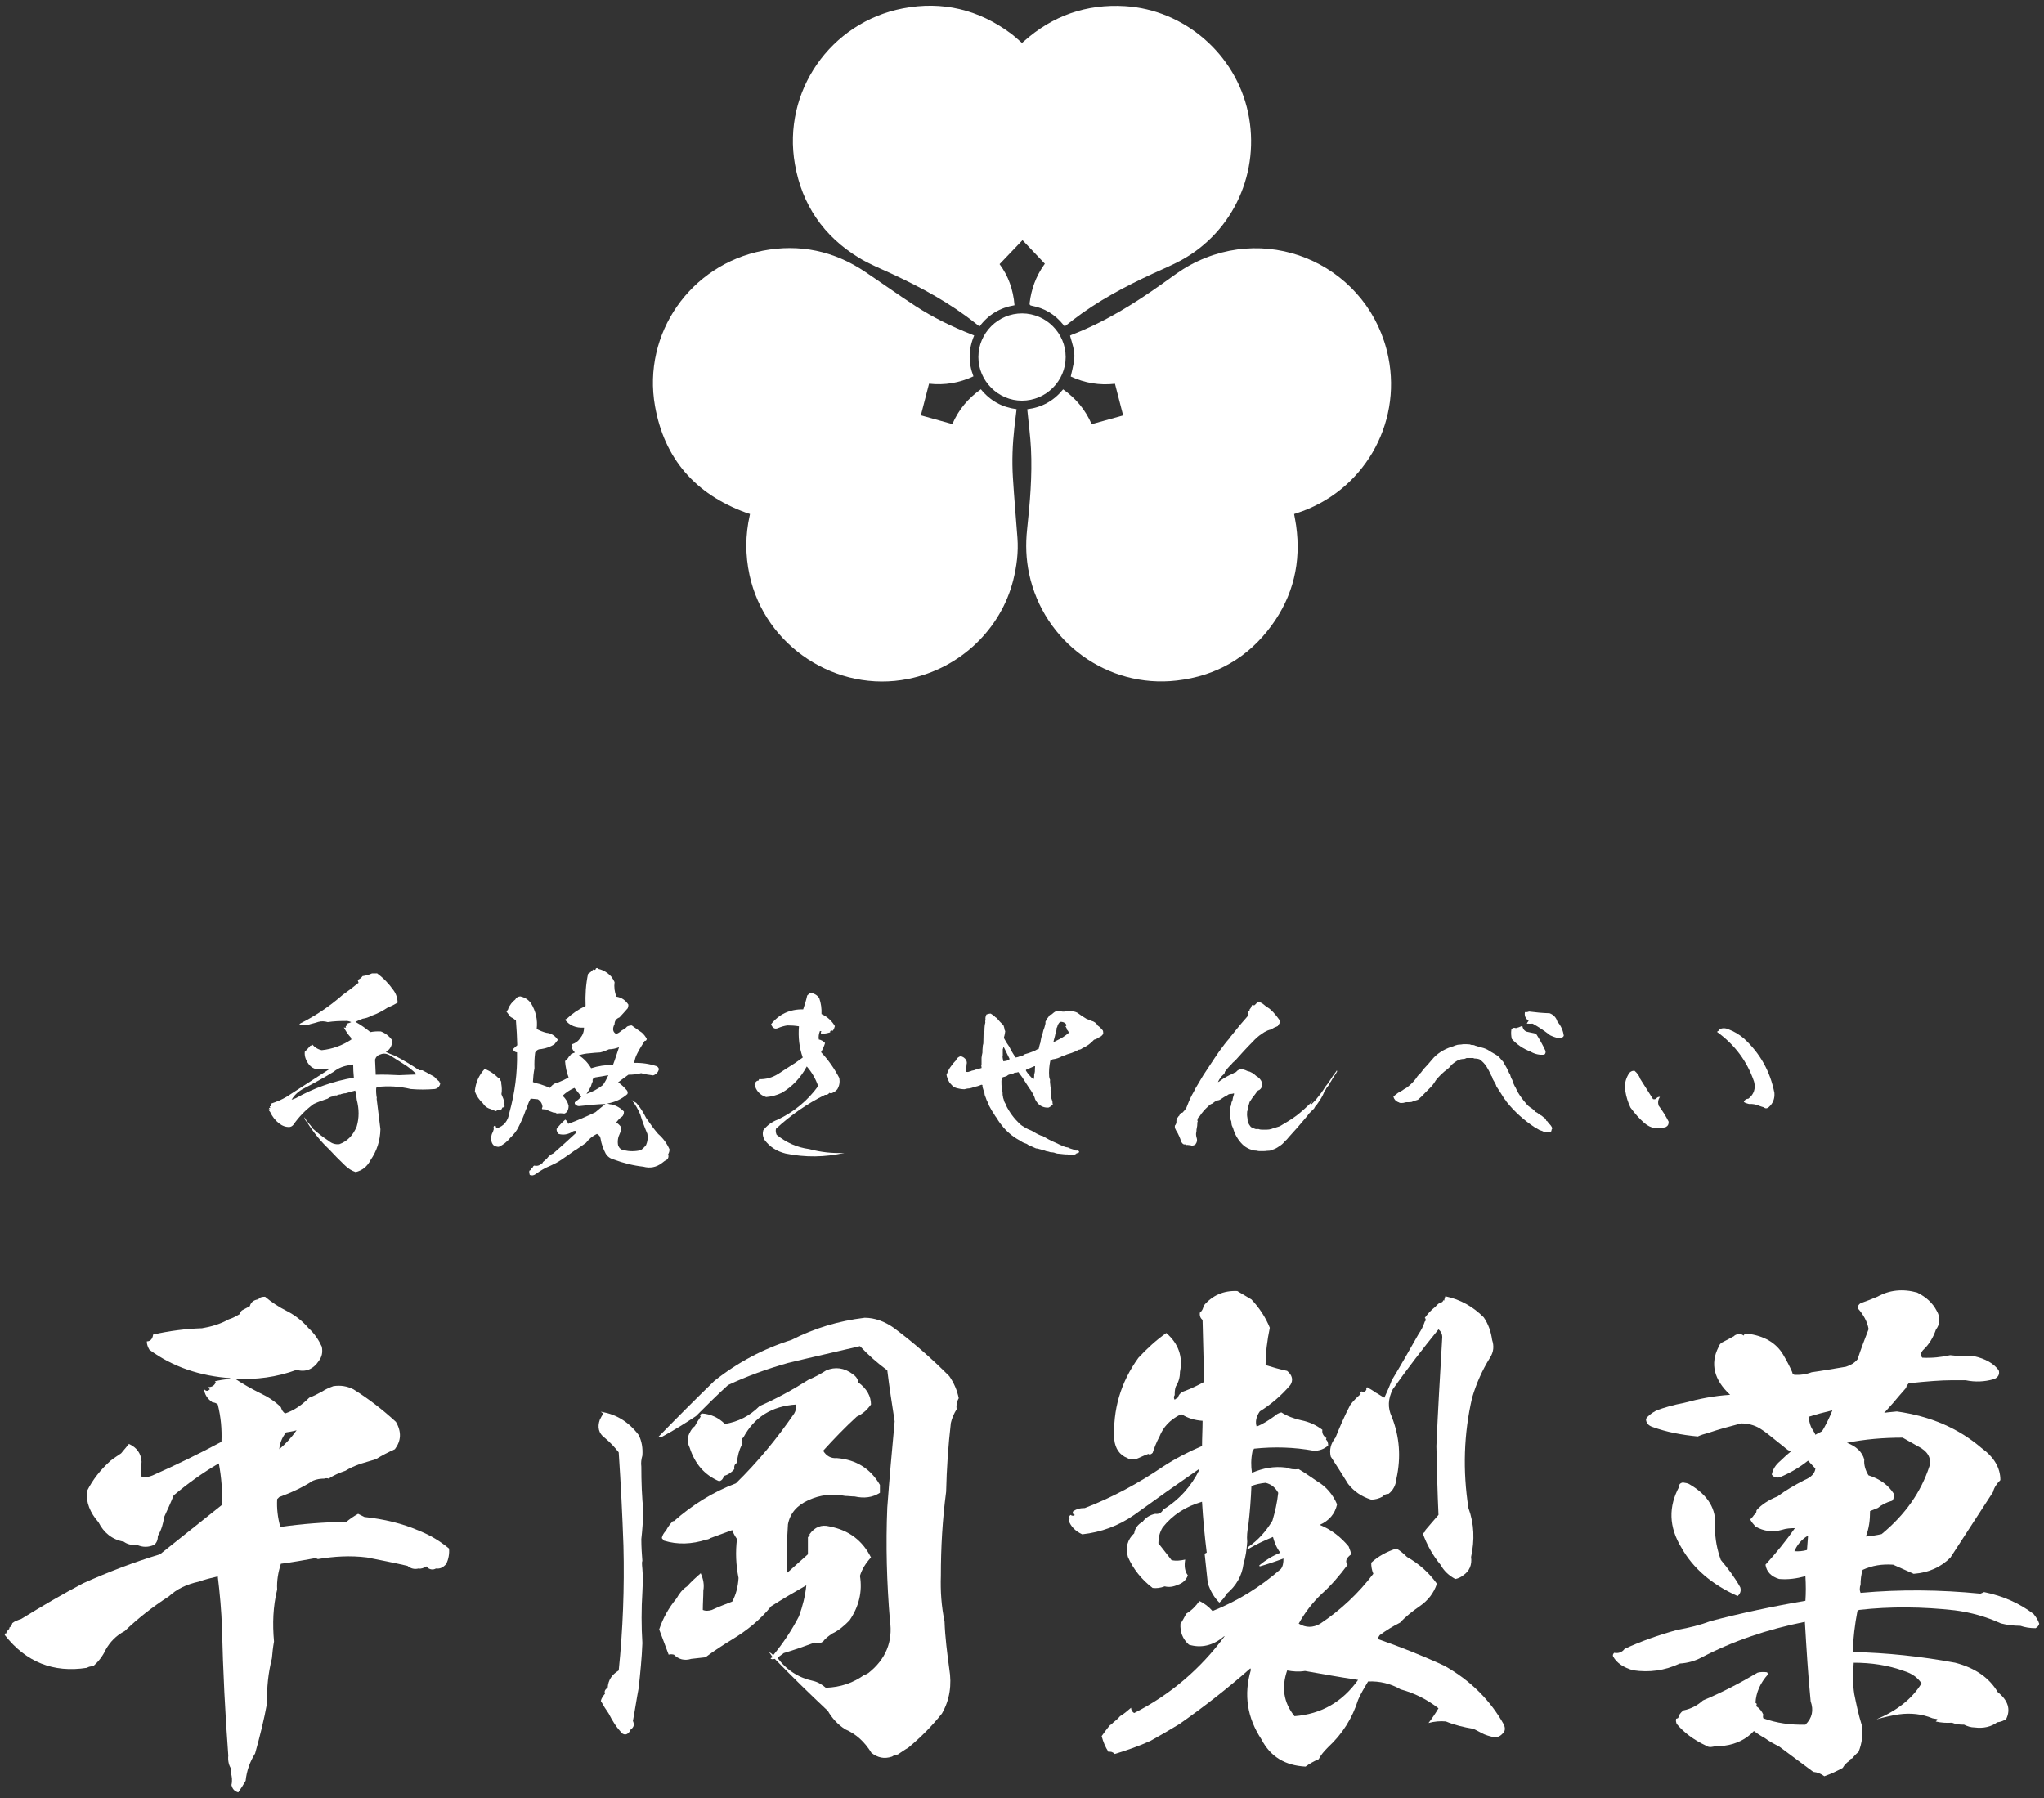
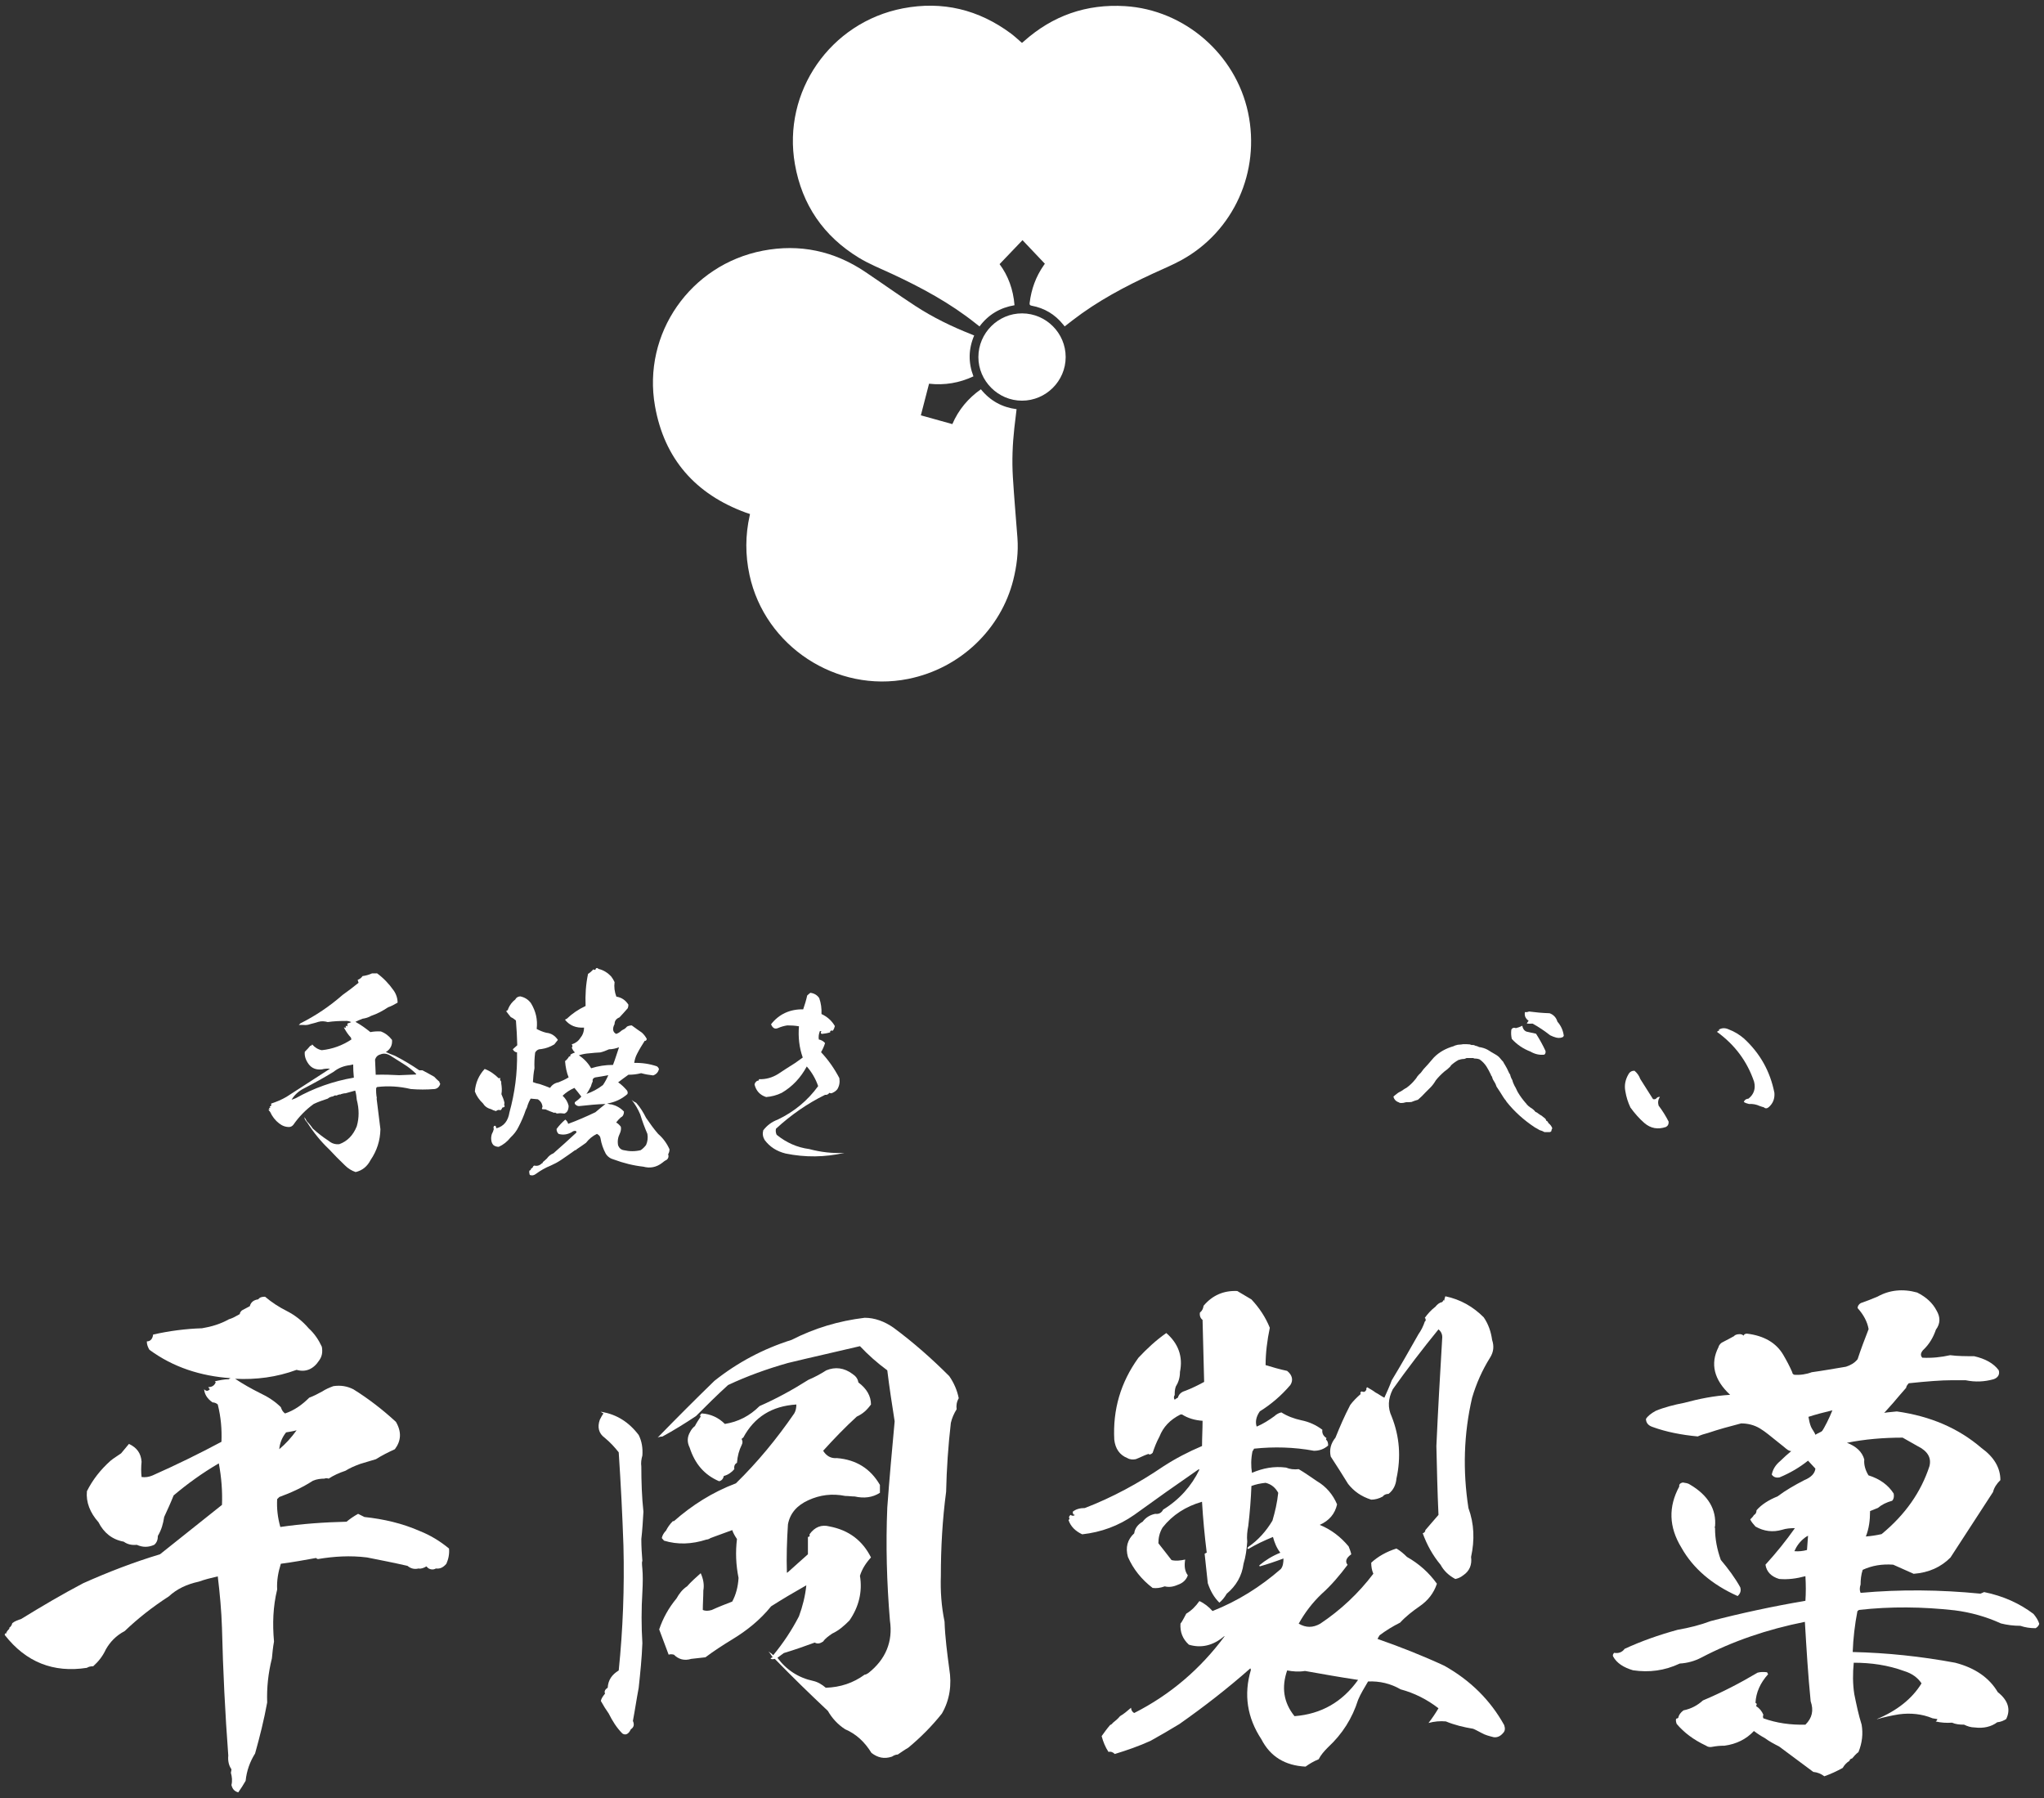
<svg xmlns="http://www.w3.org/2000/svg" width="216px" height="190px" viewBox="0 0 216 190">
  <rect x="0" y="0" width="216" height="190" fill="#333333" stroke="none" />
  <style type="text/css">
	.st0{fill:#FFFFFF;}
</style>
  <g>
    <path class="st0" d="M211.391,156.403c-0.389,0.378-0.667,0.797-0.778,1.259c-1.5,2.307-2.999,4.615-4.498,6.922   c-1,1.007-2.277,1.594-3.888,1.72c-0.721-0.336-1.444-0.63-2.166-0.965c-1.166-0.084-2.221,0.084-3.221,0.545   c-0.167,0.504-0.222,1.049-0.222,1.552c-0.112,0.336-0.112,0.629,0,0.881c4.165-0.378,8.386-0.336,12.661,0.084   c0.111-0.042,0.222-0.084,0.389-0.168c2.055,0.419,3.776,1.216,5.22,2.307c0.278,0.335,0.5,0.671,0.611,1.049   c-0.056,0.21-0.222,0.378-0.389,0.461c-0.611,0-1.111-0.084-1.61-0.252c-0.722,0-1.388-0.084-2.055-0.252   c-1.555-0.713-3.221-1.175-4.887-1.384c-3.387-0.378-6.775-0.42-10.107-0.042c-0.111,0.084-0.167,0.126-0.167,0.126   c-0.277,1.426-0.444,2.853-0.499,4.321c3.609,0.084,7.219,0.461,10.829,1.133c2.11,0.545,3.61,1.594,4.498,3.104   c1.111,0.881,1.388,1.846,0.889,2.853c-0.278,0.168-0.556,0.294-0.944,0.335c-0.611,0.461-1.444,0.671-2.388,0.546   c-0.389,0-0.778-0.126-1.111-0.294c-0.499,0-0.888-0.042-1.277-0.21c-0.611,0.042-1.166,0-1.722-0.126   c0.112-0.084,0.167-0.168,0.167-0.252c-0.167-0.042-0.334-0.042-0.5-0.084c-1.111-0.462-2.333-0.587-3.554-0.42   c-0.778,0.126-1.555,0.294-2.277,0.504c-0.056,0-0.056,0-0.056,0c2.11-0.881,3.721-2.14,4.72-3.776c-0.389-0.587-1-1.049-1.833-1.3   c-1.721-0.63-3.498-0.881-5.331-0.881c-0.11,1.133-0.11,2.223,0.056,3.314c0.223,1.091,0.445,2.182,0.778,3.231   c0.166,0.965,0.056,1.929-0.333,2.894c-0.278,0.21-0.5,0.462-0.667,0.671c-0.167,0.042-0.278,0.126-0.278,0.252   c-0.334,0.21-0.556,0.461-0.722,0.755c-0.611,0.335-1.222,0.629-1.943,0.881c-0.333-0.252-0.722-0.42-1.166-0.461   c-1.222-0.923-2.444-1.804-3.61-2.685c-0.499-0.252-1.055-0.546-1.499-0.881c-0.389-0.21-0.778-0.461-1.166-0.755   c-0.778,0.839-1.833,1.384-3.11,1.552c-0.5,0-0.889,0.042-1.333,0.126c-0.222,0.042-0.444,0-0.611-0.126   c-1.333-0.629-2.332-1.384-3.11-2.307c-0.056-0.168-0.111-0.378-0.056-0.546c0.056,0,0.167-0.042,0.222-0.084   c0.056-0.294,0.223-0.545,0.556-0.797c0.833-0.168,1.5-0.545,2.055-1.049c2-0.839,3.943-1.846,5.776-2.936   c0.333-0.084,0.611-0.084,1-0.042c0.055,0.084,0.055,0.126,0.111,0.21c-0.833,0.923-1.277,1.93-1.333,3.021   c0.166,0.084,0.166,0.168,0.055,0.335c0.389,0.252,0.611,0.546,0.778,0.923c-0.056,0.126-0.056,0.252,0,0.378   c1.388,0.503,2.888,0.713,4.443,0.671c0.722-0.713,0.889-1.511,0.555-2.475c-0.277-2.769-0.444-5.579-0.611-8.39   c-3.998,0.797-7.664,2.055-10.94,3.776c-0.722,0.378-1.5,0.587-2.277,0.629c-1.61,0.755-3.221,0.965-4.942,0.713   c-1-0.294-1.721-0.755-2.11-1.468c-0.056-0.126,0-0.252,0.111-0.378c0.444,0.084,0.833-0.042,1.111-0.42   c1.721-0.797,3.61-1.468,5.609-2.014c1.222-0.21,2.388-0.504,3.499-0.923c3.221-0.839,6.553-1.552,9.996-2.14   c0.056-0.839,0.056-1.678,0-2.601c-0.944,0.252-1.833,0.378-2.777,0.294c-0.833-0.252-1.333-0.755-1.444-1.51   c1.111-1.216,2.166-2.517,3.11-3.86c-0.5,0-0.944,0.042-1.333,0.168c-1,0.294-1.944,0.168-2.832-0.335   c-0.223-0.252-0.445-0.504-0.556-0.755c0.111-0.126,0.277-0.252,0.389-0.461c0.167-0.084,0.277-0.252,0.277-0.504   c0.5-0.587,1.278-1.091,2.222-1.468c0.833-0.629,1.777-1.175,2.832-1.72c0.722-0.294,1.111-0.713,1.166-1.216   c-0.278-0.294-0.5-0.546-0.778-0.839c-0.889,0.713-1.889,1.3-2.999,1.762c-0.389,0.084-0.667-0.042-0.833-0.294   c0.111-0.545,0.388-1.007,0.889-1.426c3.11-3.062,7.219-4.825,12.328-5.244c3.554,0.504,6.497,1.762,8.941,3.86   C210.724,153.97,211.391,155.103,211.391,156.403z M181.236,161.311c-0.055,0.042-0.055,0.126,0,0.126v0.042   c0,1.175,0.222,2.266,0.611,3.356c0.778,0.923,1.5,1.888,2.055,2.895c0.111,0.378,0,0.671-0.278,0.923   c-2.721-1.216-4.72-2.936-5.942-5.118c-1.333-2.182-1.388-4.321-0.222-6.461c-0.056-0.21,0.111-0.378,0.389-0.419   c0.277,0.042,0.556,0.084,0.722,0.209C180.514,157.997,181.403,159.507,181.236,161.311z M191.066,162.276   c-0.167,0.084-0.278,0.168-0.334,0.21c-0.556,0.419-0.889,0.923-1.111,1.426c0.389,0.042,0.889,0,1.333-0.126L191.066,162.276z    M201.062,151.914c-2.055,0-3.999,0.168-5.887,0.545c1,0.378,1.611,0.965,1.833,1.762c-0.056,0.545,0.111,1.133,0.444,1.678   c1.222,0.378,2.111,1.049,2.666,1.93c0.056,0.336,0,0.587-0.166,0.755c-0.611,0.168-1.111,0.42-1.5,0.755   c-0.333,0.126-0.611,0.252-0.833,0.335c0,0.965-0.111,1.846-0.444,2.685c0.555-0.042,1.11-0.126,1.665-0.252   c2.499-2.056,4.165-4.447,5.054-7.174c0.222-0.881-0.167-1.594-1.278-2.139L201.062,151.914z" />
    <path class="st0" d="M188.922,153.212c-0.146-0.092-0.269-0.211-0.397-0.316c-0.275-0.224-0.552-0.445-0.832-0.665   c-0.55-0.431-1.099-0.92-1.717-1.292c-0.616-0.371-1.3-0.529-1.983-0.529c-1.232,0.318-2.394,0.636-3.489,1.007   c-0.409,0.106-0.752,0.212-1.094,0.37c-1.71-0.159-3.352-0.477-4.788-1.006c-0.479-0.159-0.684-0.477-0.684-0.848   c0.205-0.318,0.548-0.583,1.026-0.848c0.889-0.371,1.915-0.636,3.01-0.848c1.573-0.424,3.146-0.742,4.856-0.848   c-1.71-1.589-2.121-3.284-1.231-5.033c0.068-0.265,0.273-0.477,0.547-0.583c0.342-0.159,0.684-0.371,1.094-0.583   c0.069-0.106,0.274-0.212,0.616-0.212c0.137,0,0.273,0.053,0.411,0.159c0-0.106,0.137-0.212,0.341-0.212   c1.779,0.212,3.078,0.953,3.83,2.225c0.342,0.583,0.684,1.218,0.958,1.854c0,0.106,0.068,0.212,0.205,0.265   c0.615,0.053,1.299-0.053,1.846-0.265c1.163-0.159,2.326-0.37,3.625-0.583c0.479-0.159,0.89-0.371,1.231-0.794   c0.343-1.059,0.753-2.119,1.163-3.179c-0.137-0.794-0.547-1.536-1.163-2.225c0-0.159,0.069-0.37,0.343-0.529   c0.615-0.212,1.162-0.424,1.778-0.689c1.231-0.689,2.667-0.847,4.172-0.424c0.958,0.477,1.642,1.113,2.052,1.907   c0.41,0.689,0.41,1.378-0.069,2.013c-0.273,0.794-0.684,1.536-1.367,2.172c-0.274,0.318-0.274,0.583-0.069,0.794   c1.026,0.053,1.983-0.053,2.941-0.265c0.821,0.106,1.641,0.106,2.531,0.106c1.163,0.265,2.052,0.742,2.599,1.483   c0.137,0.424-0.069,0.795-0.547,0.953c-0.958,0.265-1.915,0.318-2.941,0.106c0,0-0.547,0-1.572,0c-0.958,0-2.462,0.106-4.446,0.318   c-0.137,0.159-0.273,0.318-0.273,0.477c-0.479,0.529-0.958,1.113-1.368,1.589c-0.514,0.597-1.065,1.178-1.596,1.766   c-0.272,0.301-0.543,0.601-0.815,0.902c-0.175,0.194-0.38,0.552-0.624,0.692c-0.128,0.074-0.284,0.111-0.438,0.144   c-0.615,0.131-1.251,0.201-1.888,0.21c-0.789,0.011-1.679-0.104-2.299-0.483c0.479-0.742,0.89-1.589,1.231-2.437   c-0.888,0.212-1.71,0.424-2.53,0.689c0.068,0.37,0.137,0.741,0.273,1.059c0.127,0.295,0.397,0.579,0.473,0.884   c0.076,0.305,0.019,0.64-0.221,0.889c-0.236,0.246-0.673,0.498-0.996,0.668c-0.383,0.202-0.945,0.207-1.378,0.125   C189.128,153.322,189.02,153.273,188.922,153.212z" />
  </g>
  <g>
    <path class="st0" d="M155.526,110.43c0.118-0.024,0.259,0,0.377,0.071c0.141,0.024,0.283,0.071,0.401,0.141   c0.33,0.047,0.637,0.142,0.896,0.283c0.283,0.189,0.542,0.33,0.825,0.495c0.212,0.118,0.377,0.259,0.495,0.401   c0.118,0.142,0.212,0.259,0.33,0.378c0.047,0.118,0.118,0.212,0.188,0.33c0.142,0.236,0.283,0.495,0.401,0.778   c0.024,0.071,0.071,0.141,0.142,0.236c0.047,0.212,0.118,0.401,0.236,0.59c0.047,0.212,0.141,0.425,0.236,0.613   c0.071,0.118,0.142,0.236,0.189,0.354c0.047,0.118,0.118,0.236,0.165,0.33c0.236,0.401,0.519,0.778,0.826,1.132   c0.047,0.024,0.07,0.071,0.094,0.118c0.118,0.142,0.26,0.259,0.401,0.354c0.213,0.118,0.401,0.283,0.543,0.472   c0.047,0,0.094,0.023,0.165,0.071c0.166,0.118,0.307,0.236,0.496,0.33c0.07,0.071,0.165,0.141,0.259,0.212   c0.118,0.071,0.189,0.189,0.212,0.307c0.118,0.047,0.189,0.118,0.213,0.236c0.212,0.165,0.354,0.354,0.424,0.566   c-0.047,0.071-0.094,0.165-0.094,0.283c-0.047,0.071-0.118,0.118-0.213,0.118c-0.165,0-0.33,0-0.518,0   c-0.165-0.095-0.33-0.165-0.519-0.212c-0.165-0.095-0.307-0.189-0.495-0.283c-1.179-0.779-2.17-1.675-2.995-2.712   c-0.047-0.094-0.095-0.165-0.166-0.236c-0.07-0.094-0.141-0.188-0.212-0.307c-0.212-0.354-0.448-0.708-0.684-1.061   c-0.024-0.118-0.095-0.236-0.141-0.354c-0.07-0.118-0.141-0.236-0.212-0.354c-0.047-0.094-0.095-0.189-0.118-0.33   c-0.07-0.071-0.118-0.165-0.141-0.259c-0.142-0.283-0.283-0.566-0.449-0.825c-0.188-0.283-0.424-0.543-0.731-0.755   c-0.189-0.071-0.401-0.094-0.59-0.094c-0.024,0-0.024-0.024-0.047-0.047h-0.731c-0.094,0.047-0.165,0.071-0.236,0.094   c-0.141,0-0.259,0.023-0.401,0.047c-0.07,0.047-0.141,0.047-0.188,0.047c-0.307,0.165-0.566,0.354-0.802,0.566   c-0.047,0.071-0.094,0.118-0.117,0.165c-0.189,0.188-0.378,0.354-0.59,0.495c-0.354,0.307-0.66,0.613-0.92,0.943   c-0.165,0.283-0.354,0.543-0.566,0.755c-0.189,0.188-0.378,0.377-0.543,0.542c-0.236,0.259-0.495,0.519-0.778,0.755   c-0.236,0.071-0.472,0.141-0.684,0.236c-0.189,0.024-0.377,0.024-0.566,0.024c-0.094,0.024-0.212,0.047-0.307,0.071   c-0.165,0.024-0.307,0.024-0.424-0.024c-0.024-0.047-0.071-0.047-0.095-0.047c-0.283-0.118-0.449-0.307-0.519-0.59   c0.118-0.118,0.307-0.259,0.495-0.401c0.095-0.047,0.189-0.118,0.307-0.165c0.095-0.071,0.189-0.118,0.283-0.189   c0.095-0.071,0.189-0.118,0.283-0.165c0.354-0.259,0.66-0.543,0.92-0.873c0.094-0.094,0.165-0.212,0.236-0.33   c0.118-0.141,0.236-0.283,0.378-0.401c0.094-0.118,0.188-0.259,0.283-0.377c0.307-0.33,0.637-0.684,0.943-1.062   c0.071-0.071,0.118-0.141,0.166-0.189c0.566-0.566,1.25-0.943,2.075-1.179c0.07-0.047,0.141-0.071,0.236-0.094   c0.118-0.047,0.259-0.071,0.401-0.071c0.117,0,0.236-0.024,0.377-0.047c0.236,0,0.472,0,0.684,0.024   C155.384,110.383,155.455,110.406,155.526,110.43z" />
    <path class="st0" d="M163.202,111.443c-0.516,0.063-1.002-0.051-1.472-0.323c-0.785-0.304-1.429-0.743-1.971-1.34   c-0.073-0.325-0.092-0.646-0.047-0.98c0.069-0.152,0.192-0.213,0.402-0.191l0.059,0.038c0.228-0.05,0.449-0.134,0.695-0.256   c0.052,0.312,0.2,0.519,0.445,0.619c0.309,0.085,0.644,0.131,1.006,0.221c0.365,0.568,0.704,1.176,0.999,1.811   C163.354,111.204,163.318,111.349,163.202,111.443z" />
    <path class="st0" d="M164.461,109.644c-0.217-0.054-0.441-0.142-0.653-0.248c-0.579-0.452-1.183-0.865-1.844-1.231   c-0.203,0.011-0.425,0.009-0.615,0c0.031-0.092,0.094-0.191,0.19-0.298c-0.346-0.248-0.463-0.547-0.392-0.921   c0.157,0.016,0.308,0,0.43-0.061c0.722,0.096,1.437,0.16,2.176,0.184c0.409,0.148,0.696,0.443,0.829,0.892   c0.389,0.444,0.602,0.943,0.672,1.491l-0.076,0.119C164.966,109.686,164.73,109.704,164.461,109.644z" />
  </g>
  <path class="st0" d="M41.592,104.652c0.283,0.401,0.424,0.849,0.424,1.297c-0.354,0.212-0.684,0.378-1.014,0.495  c-0.566,0.378-1.132,0.684-1.769,0.896c-0.283,0.165-0.59,0.259-0.92,0.307c-0.259,0.094-0.519,0.212-0.754,0.33  c0.566,0.307,1.085,0.684,1.58,1.085c0.354-0.071,0.731-0.094,1.109-0.071c0.495,0.189,0.873,0.495,1.179,0.896  c0.047,0.543-0.165,0.943-0.566,1.227c-0.024,0.023-0.07,0.023-0.094,0.047c0.307,0.142,0.637,0.283,0.967,0.401  c0.873,0.448,1.746,0.967,2.571,1.533h0.33c0.424,0.212,0.825,0.448,1.25,0.684c0.165,0.189,0.354,0.354,0.543,0.519  c0,0.071,0.024,0.141,0.094,0.212c-0.07,0.307-0.283,0.519-0.589,0.566c-0.849,0.071-1.698,0.071-2.524,0  c-1.203-0.283-2.382-0.354-3.561-0.212c-0.047,0.047-0.07,0.094-0.094,0.094c-0.024,0.354,0,0.731,0.07,1.085  c-0.024,0.024-0.024,0.024-0.024,0.047c0.142,1.085,0.26,2.146,0.401,3.231c-0.024,1.203-0.377,2.288-1.038,3.255  c-0.354,0.684-0.873,1.108-1.58,1.274c-0.425-0.142-0.802-0.378-1.132-0.708c-0.566-0.543-1.132-1.109-1.675-1.698  c-0.896-0.849-1.651-1.793-2.311-2.83c-0.165-0.165-0.283-0.354-0.307-0.566c0.094,0.118,0.189,0.259,0.236,0.401  c0.259,0.259,0.472,0.519,0.66,0.802c0.542,0.495,1.085,0.92,1.675,1.297c0.33,0.283,0.707,0.401,1.132,0.354  c0.849-0.307,1.462-0.944,1.84-1.887c0.259-0.896,0.259-1.816,0-2.807c-0.024-0.33-0.071-0.66-0.165-0.967  c-0.354,0.094-0.684,0.188-1.014,0.283c-0.165,0-0.33,0.047-0.495,0.094v0.024c-0.189,0-0.33,0.047-0.448,0.118  c-0.142-0.023-0.283,0-0.377,0.094c-0.212,0.024-0.401,0.094-0.566,0.236c-0.495,0.165-0.991,0.33-1.486,0.566  c-0.849,0.613-1.557,1.344-2.146,2.193c-0.118,0.141-0.236,0.212-0.401,0.236c-0.401,0.024-0.778-0.118-1.108-0.378  c-0.401-0.307-0.731-0.731-0.943-1.203c-0.071-0.094-0.142-0.165-0.189-0.283c0.047,0.024,0.094,0.024,0.141,0.024  c-0.071-0.071-0.095-0.118-0.047-0.189c0.024,0.024,0.047,0.024,0.095,0.024l0.023-0.024c-0.047-0.024-0.07-0.071-0.07-0.141  c0.047,0,0.094-0.024,0.118-0.047v-0.024c0,0,0.024-0.023,0.071-0.047c-0.047-0.047-0.071-0.118-0.024-0.189  c0.566-0.188,1.085-0.401,1.604-0.707c1.509-0.967,3.043-1.958,4.599-2.972c-0.307-0.024-0.59,0-0.849,0.071  c-0.613,0.071-1.085-0.118-1.415-0.566c-0.307-0.425-0.448-0.849-0.401-1.297c0.189-0.188,0.401-0.401,0.589-0.637  c0.095,0,0.165-0.047,0.189-0.141c0.283,0.33,0.637,0.542,1.014,0.613c1.132-0.118,2.17-0.495,3.137-1.132  c-0.024-0.071-0.047-0.141-0.047-0.189c-0.307-0.33-0.543-0.684-0.755-1.085c0.095,0.024,0.165,0.024,0.236,0.024  c-0.047-0.094-0.047-0.141,0-0.212c0.047,0.047,0.094,0.071,0.165,0.071c-0.047-0.094-0.047-0.212,0.024-0.33  c0.118,0,0.212-0.047,0.353-0.118c-0.212-0.094-0.424-0.141-0.637-0.118c-0.613,0-1.226,0.024-1.84,0.118  c-0.33-0.094-0.66-0.118-0.991-0.024c-0.283,0.094-0.566,0.165-0.849,0.236c-0.236,0.094-0.472,0.118-0.708,0.094  c-0.165,0-0.33,0-0.518,0c0.047-0.047,0.118-0.094,0.165-0.165c1.604-0.802,3.113-1.816,4.481-3.019  c0.566-0.401,1.132-0.825,1.675-1.274c-0.024-0.094-0.071-0.212-0.095-0.307c0.189-0.071,0.377-0.189,0.519-0.401  c0.354-0.047,0.684-0.141,0.991-0.283c0.165,0,0.33,0,0.495,0l0.024-0.023C40.507,103.332,41.097,103.945,41.592,104.652z   M36.993,112.553c-0.66,0.071-1.25,0.307-1.745,0.707c-1.038,0.637-2.076,1.203-3.114,1.745c-0.566,0.283-1.014,0.684-1.321,1.203  c0.141-0.047,0.283-0.094,0.448-0.165c1.887-1.061,3.939-1.793,6.132-2.17c-0.047-0.472-0.071-0.943-0.071-1.392  C37.205,112.506,37.087,112.53,36.993,112.553z M41.238,111.539c-0.354-0.212-0.708-0.259-1.038-0.118  c-0.283,0.071-0.472,0.259-0.566,0.543c0.024,0.519,0.047,1.061,0.071,1.604c0.825-0.024,1.651,0,2.476,0.047  c0.566-0.024,1.132-0.047,1.746-0.071c0,0,0.024-0.024,0.07-0.047c-0.424-0.425-0.872-0.778-1.344-1.061L41.238,111.539z" />
  <path class="st0" d="M52.846,113.898c0.024,0.094,0.024,0.165,0,0.236c0.118,0.094,0.141,0.212,0.118,0.33  c0.07,0.401,0.094,0.778,0.023,1.156c0.142,0.307,0.26,0.613,0.33,0.943c-0.047,0.094-0.047,0.165,0,0.259c0,0.047,0,0.094,0,0.141  c-0.07,0.024-0.141,0.047-0.188,0.071c0,0-0.024,0-0.024-0.024c-0.047,0.118-0.118,0.236-0.212,0.307  c-0.189-0.071-0.354-0.024-0.472,0.094c-0.189-0.047-0.377-0.118-0.543-0.212c-0.377-0.094-0.66-0.307-0.849-0.613  c-0.377-0.354-0.66-0.755-0.849-1.25c0.071-0.92,0.425-1.722,1.038-2.382c0.566,0.212,1.062,0.566,1.509,1.014  C52.728,113.921,52.775,113.898,52.846,113.898z M64.591,103.19c0.141,0.189,0.26,0.377,0.354,0.59c-0.07,0.519,0,1.038,0.189,1.533  c0.566,0.094,0.967,0.377,1.273,0.849c0,0.141-0.023,0.259-0.07,0.377c-0.283,0.33-0.59,0.66-0.873,0.967  c-0.354,0.141-0.519,0.377-0.519,0.707c-0.259,0.495-0.189,0.849,0.165,1.038c0.165-0.047,0.33-0.141,0.495-0.283  c0.095-0.094,0.236-0.165,0.378-0.236c0.118-0.094,0.212-0.165,0.283-0.259c0.141-0.071,0.33-0.118,0.495-0.118  c0.354,0.259,0.708,0.519,1.062,0.755c0.212,0.188,0.377,0.401,0.519,0.66c0,0.094-0.047,0.165-0.118,0.212h-0.095  c-0.283,0.448-0.566,0.896-0.802,1.368c-0.165,0.307-0.259,0.637-0.307,0.967c0.802-0.023,1.604,0.094,2.382,0.354  c0.118,0.071,0.188,0.165,0.236,0.307c-0.094,0.33-0.283,0.542-0.613,0.66c-0.425-0.047-0.849-0.118-1.274-0.236  c-0.448,0.118-0.896,0.165-1.344,0.165c-0.377,0.259-0.731,0.542-1.085,0.802c0.354,0.236,0.66,0.543,0.943,0.873  c0.071,0.141,0.095,0.259,0.024,0.377c-0.589,0.519-1.297,0.849-2.122,0.991c0.165,0.047,0.307,0.094,0.472,0.094  c0.472,0.118,0.92,0.354,1.297,0.755c0,0.307-0.118,0.519-0.33,0.613c-0.189,0.165-0.354,0.354-0.495,0.542  c0.189,0.094,0.354,0.259,0.495,0.448c0.047,0.236,0,0.472-0.094,0.684c-0.212,0.425-0.283,0.849-0.189,1.297  c0.118,0.283,0.307,0.448,0.589,0.495c0.614,0.141,1.203,0.141,1.793,0c0.212-0.141,0.401-0.33,0.566-0.543  c0.165-0.377,0.212-0.754,0.141-1.179c-0.283-0.66-0.542-1.345-0.754-2.052c-0.236-0.566-0.543-1.085-0.92-1.556  c0.142,0.141,0.307,0.236,0.496,0.33c0.424,0.472,0.754,1.014,1.037,1.58c0.401,0.59,0.825,1.179,1.274,1.698  c0.519,0.448,0.92,0.991,1.203,1.627c0,0.188-0.047,0.377-0.142,0.518c0.071,0.213,0.047,0.401-0.118,0.567  c-0.189,0.094-0.354,0.212-0.519,0.353c-0.613,0.472-1.273,0.59-1.981,0.401c-1.062-0.118-2.099-0.378-3.113-0.754  c-0.354-0.095-0.66-0.283-0.873-0.637c-0.26-0.495-0.448-1.014-0.543-1.604c-0.024-0.212-0.165-0.353-0.377-0.471  c-0.448,0.212-0.849,0.542-1.156,0.943c-0.33,0.236-0.66,0.472-0.991,0.684c-0.024,0.071-0.094,0.094-0.165,0.094  c-0.495,0.354-0.991,0.708-1.486,1.038c-0.354,0.236-0.708,0.424-1.085,0.59c-0.589,0.236-1.108,0.542-1.556,0.872  c-0.212,0.166-0.425,0.212-0.66,0.118c-0.047-0.142-0.071-0.283-0.047-0.448c0.118-0.047,0.189-0.118,0.189-0.236  c0.094-0.024,0.165-0.071,0.189-0.166c0.023-0.07,0.07-0.117,0.141-0.141c0.307,0.07,0.566,0,0.802-0.236  c0.071,0,0.094-0.047,0.118-0.141c0.141-0.118,0.283-0.236,0.425-0.378c0.165-0.236,0.401-0.425,0.684-0.542  c0.802-0.708,1.604-1.415,2.405-2.17c0.047-0.047,0.024-0.118-0.023-0.188c-0.166-0.047-0.331,0.023-0.472,0.141  c-0.448,0.236-0.896,0.307-1.368,0.166c-0.141-0.142-0.212-0.307-0.212-0.519c0.259-0.354,0.566-0.684,0.92-0.99  c0.141,0.094,0.26,0.259,0.307,0.448c0.967-0.354,1.934-0.778,2.877-1.227c0.354-0.307,0.708-0.59,1.062-0.872  c-0.896,0.023-1.792,0.118-2.665,0.212c-0.212,0.047-0.401-0.024-0.543-0.189c-0.047-0.071-0.047-0.141-0.024-0.212  c0.236-0.165,0.472-0.354,0.684-0.59c-0.236-0.307-0.472-0.613-0.731-0.92c-0.495,0.212-0.896,0.495-1.25,0.825  c0.33,0.307,0.543,0.66,0.637,1.061c0,0.236-0.047,0.425-0.141,0.59c-0.071,0.094-0.165,0.189-0.307,0.236  c-0.212-0.024-0.425-0.047-0.614-0.024c-0.118,0.024-0.212,0.024-0.307-0.047c-0.047-0.047-0.094-0.047-0.141,0  c-0.33-0.118-0.637-0.236-0.943-0.377c-0.118,0-0.236,0-0.354-0.024c-0.024-0.071,0-0.141,0.047-0.236  c-0.024-0.33-0.189-0.613-0.495-0.802c-0.26-0.024-0.496-0.047-0.755-0.071c-0.141,0.236-0.236,0.448-0.307,0.661  c-0.047,0.212-0.118,0.377-0.212,0.542c-0.212,0.637-0.472,1.226-0.754,1.769c-0.212,0.448-0.519,0.825-0.849,1.132  c-0.354,0.448-0.779,0.778-1.25,0.991c-0.189,0-0.377-0.047-0.543-0.166c-0.141-0.141-0.212-0.307-0.236-0.472  c-0.047-0.236-0.024-0.472,0.047-0.707c0.094-0.166,0.165-0.354,0.212-0.543c-0.047-0.07-0.047-0.165,0-0.283  c0.071-0.071,0.141-0.071,0.212,0c0,0.071,0.024,0.142,0.071,0.212c0.778-0.212,1.226-0.778,1.367-1.675  c0.566-2.052,0.849-4.151,0.802-6.344c-0.212-0.024-0.354-0.142-0.448-0.33c0.141-0.118,0.307-0.283,0.472-0.425  c-0.023-0.873-0.07-1.746-0.141-2.618c-0.165-0.141-0.33-0.259-0.542-0.354c-0.165-0.212-0.33-0.401-0.495-0.637  c0.141-0.047,0.212-0.142,0.236-0.283c0.165-0.377,0.401-0.684,0.731-0.943c0.094-0.188,0.259-0.307,0.519-0.33  c0.472,0.094,0.849,0.33,1.132,0.708c0.519,0.849,0.731,1.745,0.613,2.736c0.307,0.165,0.637,0.307,1.014,0.401  c0.519,0.047,0.92,0.307,1.227,0.755c-0.118,0.165-0.26,0.307-0.377,0.472c-0.424,0.259-0.873,0.425-1.368,0.495  c-0.307,0-0.519,0.118-0.66,0.377c-0.07,0.543-0.094,1.109-0.07,1.651c-0.095,0.495-0.142,0.991-0.165,1.462  c0.236,0.094,0.472,0.165,0.731,0.212c0.354,0.118,0.731,0.259,1.085,0.401c0.189-0.307,0.495-0.519,0.896-0.59  c0.354-0.141,0.708-0.307,1.062-0.519c-0.212-0.519-0.33-1.109-0.377-1.722c0.165-0.118,0.307-0.283,0.425-0.495  c0.047,0.023,0.094,0,0.141-0.047c0.024-0.047,0-0.071-0.024-0.118c0.024,0,0.047-0.024,0.071-0.047  c0.118-0.071,0.236-0.141,0.401-0.189l0.024-0.023c-0.165-0.142-0.259-0.33-0.33-0.519c0.071-0.047,0.095-0.141,0.047-0.236  c-0.024-0.024-0.024-0.047-0.047-0.094c0.377-0.118,0.684-0.33,0.896-0.66c0.259-0.307,0.401-0.684,0.401-1.109  c-0.849,0.047-1.509-0.212-2.005-0.825c0.024-0.047,0.095-0.094,0.165-0.094c0.59-0.566,1.25-1.014,2.005-1.368  c-0.047-1.156,0.024-2.288,0.26-3.396c0.212-0.118,0.377-0.283,0.566-0.472c0.141,0.094,0.236,0.071,0.259-0.094  c0.094-0.071,0.165-0.071,0.283,0.047C63.765,102.506,64.19,102.765,64.591,103.19z M64.355,110.879  c-0.307,0.141-0.614,0.259-0.92,0.33c-0.401,0.023-0.778,0.047-1.156,0.094c-0.377,0.023-0.754,0.094-1.108,0.212  c0.542,0.354,0.967,0.802,1.297,1.368c0.731-0.236,1.509-0.354,2.311-0.354c0.236-0.613,0.425-1.25,0.637-1.863  C65.086,110.784,64.732,110.879,64.355,110.879z M62.893,113.85c-0.212,0.071-0.307,0.212-0.259,0.425  c-0.094,0.189-0.141,0.354-0.189,0.519c-0.141,0.283-0.283,0.542-0.472,0.802c0.613-0.212,1.203-0.519,1.745-0.943  c0.212-0.307,0.401-0.661,0.566-1.038C63.813,113.709,63.341,113.78,62.893,113.85z" />
  <path class="st0" d="M86.811,107.152c0.614,0.283,1.085,0.708,1.415,1.274c-0.047,0.189-0.118,0.354-0.212,0.495  c-0.118-0.047-0.212-0.024-0.283,0.047v0.118c-0.307,0.094-0.59,0.141-0.873,0.165c-0.118-0.024-0.141-0.094-0.094-0.212  c0,0,0.024-0.024,0.047-0.024c-0.023-0.047-0.094-0.071-0.165-0.071c-0.118,0.307-0.165,0.59-0.118,0.896  c0.26,0.047,0.495,0.189,0.66,0.377c-0.094,0.33-0.236,0.637-0.424,0.967c0.778,0.825,1.415,1.745,1.934,2.736  c0.071,0.448,0,0.825-0.212,1.179c-0.165,0.212-0.377,0.33-0.613,0.425c-0.07,0-0.165,0-0.236-0.047  c-0.095,0.165-0.26,0.236-0.448,0.212c-1.91,0.943-3.632,2.146-5.189,3.585c-0.047,0.213-0.024,0.425,0.071,0.637  c1.014,0.825,2.17,1.344,3.443,1.509c1.227,0.33,2.476,0.472,3.727,0.401c-2.076,0.471-4.151,0.495-6.226,0.07  c-0.943-0.236-1.675-0.707-2.217-1.438c-0.189-0.33-0.236-0.66-0.141-1.014c0.401-0.519,0.896-0.896,1.533-1.132  c1.722-0.825,3.16-2.005,4.269-3.538c-0.26-0.755-0.661-1.462-1.203-2.075c-0.637,1.179-1.509,2.123-2.642,2.783  c-0.518,0.259-1.085,0.401-1.651,0.448c-0.66-0.212-1.061-0.66-1.226-1.321c0.023-0.165,0.118-0.283,0.283-0.401  c0.118,0.024,0.165-0.024,0.189-0.165c0.731,0.024,1.392-0.165,2.005-0.543c0.589-0.401,1.203-0.778,1.792-1.156  c0.26-0.189,0.543-0.377,0.825-0.59c-0.377-1.061-0.495-2.17-0.401-3.302c-0.425-0.071-0.825-0.094-1.227-0.094  c-0.33,0.047-0.66,0.141-0.991,0.283c-0.33,0.142-0.566,0-0.731-0.401c0.825-1.061,1.981-1.604,3.396-1.58  c0.165-0.472,0.307-0.943,0.424-1.462c0.095-0.094,0.212-0.188,0.33-0.283c0.401,0.047,0.731,0.236,0.944,0.566  C86.765,106.02,86.835,106.563,86.811,107.152z" />
-   <path class="st0" d="M112.122,106.869c0.212,0.047,0.448,0.024,0.66-0.023c0.071-0.024,0.165-0.024,0.26,0  c0.094,0,0.165,0,0.236,0.023c0.189,0,0.377,0.047,0.566,0.142c0.307,0.236,0.637,0.448,0.991,0.66  c0.165,0.047,0.33,0.118,0.472,0.189c0.307,0.071,0.543,0.236,0.708,0.519c0.212,0.142,0.378,0.33,0.519,0.496  c0.047,0.094,0.047,0.212,0.047,0.307c0,0.024,0,0.024,0.023,0.024c-0.118,0.212-0.283,0.354-0.495,0.424  c-0.141,0.118-0.307,0.189-0.495,0.236c-0.354,0.401-0.754,0.684-1.226,0.896c-0.118,0.094-0.26,0.165-0.401,0.165  c-0.165,0.094-0.33,0.189-0.495,0.236c-0.141,0.071-0.283,0.118-0.448,0.165c-0.189,0.047-0.378,0.118-0.519,0.189  c-0.071,0.024-0.141,0.047-0.212,0.047c-0.33,0.212-0.684,0.33-1.085,0.378c-0.071,0.047-0.142,0.094-0.236,0.141  c-0.118,0.566-0.165,1.132-0.118,1.698c0.023,0.118,0.047,0.236,0.094,0.33c-0.024,0.189,0,0.354,0.024,0.543  c0,0.118,0.024,0.259,0.071,0.377c0.047,0.071,0.023,0.141-0.047,0.165c0.047,0.236,0.047,0.495,0.047,0.731  c0.047,0.118,0.07,0.236,0.118,0.354c0.047,0.094,0.047,0.212,0.047,0.33c0,0,0.023,0.024,0.047,0.047  c-0.118,0.165-0.283,0.307-0.472,0.377c-0.401,0.024-0.754-0.094-1.038-0.354c-0.212-0.212-0.378-0.448-0.448-0.755  c-0.141-0.33-0.33-0.66-0.566-0.967c-0.236-0.354-0.472-0.731-0.731-1.132c-0.118-0.165-0.26-0.354-0.401-0.542  c-0.118,0.047-0.259,0.071-0.401,0.071c-0.094,0.071-0.212,0.118-0.353,0.165c-0.189,0-0.331,0.047-0.448,0.165  c-0.141,0.071-0.307,0.118-0.448,0.141c-0.095,0.142-0.141,0.259-0.141,0.425c0,0.259,0,0.519,0.047,0.778  c0,0.118,0.024,0.236,0.071,0.354c0,0.189,0,0.354,0.047,0.495c0,0.118,0.047,0.212,0.07,0.283c0.047,0.212,0.118,0.401,0.236,0.519  v0.094c0.377,0.755,0.849,1.392,1.415,1.934c0.189,0.189,0.378,0.307,0.59,0.425c0.212,0.141,0.448,0.236,0.684,0.33  c0.354,0.212,0.684,0.401,1.038,0.542h0.094c0.472,0.283,0.944,0.543,1.462,0.755c0.283,0.141,0.543,0.259,0.825,0.377  c0.165,0.07,0.307,0.094,0.472,0.118c0.07,0.047,0.165,0.094,0.259,0.118c0.189,0.047,0.377,0.118,0.566,0.212  c0.118-0.047,0.236,0,0.33,0.07c0,0.118-0.047,0.189-0.165,0.189c-0.071,0.024-0.118,0.024-0.141,0.024c0,0.023,0,0.023,0.047,0.023  c-0.118,0.07-0.212,0.118-0.283,0.141c-0.236,0.024-0.472,0-0.684-0.047c-0.141,0-0.283,0-0.448-0.024  c-0.141-0.023-0.283-0.023-0.425-0.047c-0.141,0-0.283-0.024-0.401-0.07c-0.165-0.071-0.33-0.095-0.519-0.095  c-0.141-0.047-0.307-0.095-0.472-0.118c-0.118-0.047-0.236-0.094-0.377-0.117c-0.118-0.047-0.236-0.071-0.33-0.095  c-0.118-0.047-0.236-0.071-0.354-0.071c-0.165-0.07-0.33-0.141-0.472-0.212c-0.189-0.071-0.354-0.142-0.495-0.26  c-0.236-0.07-0.448-0.165-0.614-0.283c-0.707-0.378-1.321-0.849-1.84-1.438c-0.259-0.307-0.519-0.637-0.731-1.014  c-0.118-0.141-0.212-0.283-0.283-0.425c-0.189-0.259-0.354-0.566-0.519-0.873c-0.047-0.118-0.094-0.259-0.165-0.401  c-0.07-0.118-0.141-0.283-0.188-0.448c-0.071-0.142-0.142-0.33-0.142-0.519c-0.07-0.189-0.141-0.378-0.188-0.566  c-0.024-0.071-0.024-0.165-0.024-0.259c-0.047-0.024-0.095-0.024-0.118-0.024c-0.141,0.047-0.259,0.094-0.377,0.141  c-0.236,0.047-0.472,0.118-0.66,0.189c-0.165,0.047-0.307,0.071-0.448,0.071c-0.094,0.024-0.212,0.047-0.307,0.071  c-0.165,0-0.307-0.023-0.472-0.047c-0.118-0.024-0.236-0.047-0.33-0.071c-0.141-0.047-0.283-0.094-0.378-0.165  c-0.118-0.118-0.236-0.259-0.377-0.401c-0.165-0.283-0.283-0.566-0.33-0.849c0.047-0.071,0.071-0.142,0.095-0.212  c0.094-0.259,0.236-0.495,0.401-0.708c0.142-0.212,0.307-0.401,0.495-0.589c0.095-0.236,0.26-0.377,0.495-0.448  c0.26,0.047,0.448,0.189,0.59,0.401c0.071,0.165,0.094,0.307,0.047,0.448c0,0.094-0.024,0.212-0.024,0.307  c-0.071,0.165-0.095,0.33-0.047,0.495c0.118,0.024,0.236,0.024,0.354-0.024c0.094-0.023,0.189-0.047,0.259-0.094  c0.165-0.024,0.354-0.071,0.519-0.165c0.189-0.024,0.354-0.071,0.519-0.118c0-0.047,0-0.094,0-0.141  c-0.047-0.047-0.047-0.094,0-0.142v-0.802c0.024-0.165,0.047-0.354,0.095-0.543c0-0.188,0-0.377,0.024-0.542  c0-0.141,0.023-0.283,0.07-0.425c0-0.33,0.024-0.66,0.024-0.991c0.024-0.118,0.047-0.212,0.094-0.354c0-0.141,0-0.307,0.024-0.495  c0-0.118,0.047-0.236,0.071-0.378c-0.024-0.094-0.024-0.188,0.024-0.259c-0.047-0.212,0-0.401,0.094-0.59  c0.141-0.047,0.283-0.094,0.448-0.094c0.118,0.071,0.26,0.165,0.378,0.259c0.071,0.094,0.165,0.165,0.26,0.212  c0.212,0.259,0.448,0.519,0.707,0.755c0.024,0.094,0.071,0.189,0.095,0.307c0,0.118,0.047,0.236,0.094,0.33  c-0.024,0.165-0.047,0.354-0.094,0.519c-0.047,0.094-0.047,0.189,0,0.283c0.165,0.307,0.33,0.566,0.519,0.825  c0.189,0.401,0.424,0.802,0.684,1.156c0.165-0.024,0.33-0.071,0.472-0.141c0.189-0.024,0.354-0.094,0.495-0.212  c0.283-0.071,0.566-0.165,0.849-0.283c0.165-0.047,0.307-0.142,0.472-0.236c0.047,0.023,0.095,0,0.141-0.047  c0.047-0.212,0.095-0.448,0.189-0.684c0-0.094,0.024-0.212,0.047-0.307c0.024-0.118,0.047-0.259,0.094-0.401  c0.071-0.165,0.118-0.354,0.165-0.566c0.071-0.165,0.141-0.377,0.189-0.59c0.024-0.071,0.047-0.165,0.024-0.307  c0.071-0.165,0.165-0.354,0.33-0.519c0-0.047,0.024-0.094,0.071-0.141c0.094-0.094,0.189-0.141,0.283-0.141  c0.165-0.165,0.354-0.307,0.566-0.377l0.07,0.047C111.886,106.846,112.004,106.846,112.122,106.869z M106.037,110.596  c0,0.094-0.023,0.189-0.07,0.283v0.755c-0.024,0-0.024,0.023-0.024,0.047c0.024,0.165,0.047,0.33,0.094,0.472  c0.071-0.023,0.189-0.047,0.307-0.047c0.118-0.047,0.236-0.118,0.354-0.189c-0.189-0.377-0.377-0.778-0.566-1.156  C106.108,110.69,106.06,110.643,106.037,110.596z M109.292,112.671c-0.283,0.118-0.589,0.259-0.873,0.378v0.094  c0.212,0.33,0.472,0.637,0.779,0.896c0.023,0,0.047-0.024,0.047-0.047c0.047-0.141,0.047-0.307,0.047-0.472  c0.047-0.094,0.047-0.189,0.071-0.307c0-0.165,0-0.354,0.023-0.543H109.292z M112.028,107.978c-0.165,0.141-0.26,0.33-0.307,0.543  c-0.071,0.094-0.095,0.212-0.071,0.307c-0.024,0.094-0.047,0.189-0.071,0.236c-0.047,0.142-0.07,0.283-0.094,0.401  c-0.071,0.236-0.118,0.448-0.165,0.637c0.118-0.024,0.236-0.071,0.33-0.141c0.472-0.212,0.92-0.496,1.297-0.826  c-0.024-0.141-0.118-0.259-0.212-0.354c0-0.118-0.047-0.212-0.142-0.307c0.024-0.023,0.047-0.071,0.095-0.094  c-0.024-0.047-0.047-0.118-0.047-0.188C112.476,108.025,112.263,107.954,112.028,107.978z" />
-   <path class="st0" d="M134.154,106.586c0.142,0.118,0.283,0.259,0.401,0.377c0.236,0.259,0.448,0.519,0.66,0.825  c0.047,0.071,0.071,0.165,0.047,0.259c-0.071,0.118-0.165,0.259-0.236,0.378c-0.259,0.094-0.495,0.212-0.684,0.354  c-0.141,0.023-0.283,0.071-0.401,0.118c-0.212,0.094-0.425,0.212-0.614,0.354c-0.354,0.236-0.66,0.519-0.943,0.825  c-0.66,0.66-1.273,1.344-1.863,2.005c-0.189,0.142-0.33,0.283-0.448,0.448c-0.236,0.212-0.449,0.472-0.637,0.731  c0,0.118-0.047,0.189-0.142,0.283c-0.259,0.212-0.448,0.495-0.589,0.802c0.094-0.023,0.165-0.071,0.236-0.141  c0.424-0.307,0.849-0.543,1.297-0.731c0.118-0.071,0.236-0.142,0.377-0.189c0.165-0.212,0.377-0.307,0.637-0.33  c0.094,0.047,0.212,0.094,0.33,0.118c0.141,0.071,0.307,0.142,0.472,0.165c0.094,0.047,0.189,0.094,0.283,0.142  c0.141,0.094,0.283,0.189,0.425,0.33c0.259,0.141,0.472,0.354,0.589,0.66c0.024,0.094,0.047,0.212,0.047,0.33  c-0.094,0.307-0.236,0.472-0.472,0.543c-0.095,0.118-0.189,0.236-0.283,0.377c-0.212,0.259-0.401,0.519-0.589,0.825  c-0.047,0.165-0.094,0.33-0.141,0.472c0,0.141-0.024,0.283-0.071,0.401c0,0.024-0.024,0.071-0.047,0.118  c-0.024,0.212-0.024,0.448,0.023,0.684c0.024,0.118,0.024,0.236,0.024,0.354c0.071,0.189,0.141,0.354,0.26,0.495  c0.07,0.118,0.165,0.189,0.283,0.189c0.189,0.141,0.378,0.188,0.589,0.141c0.118,0.047,0.236,0.071,0.354,0.071  c0.189,0,0.354,0,0.543,0c0.165,0,0.307-0.024,0.472-0.071c0.095-0.024,0.189-0.07,0.283-0.117c0.141-0.024,0.259-0.047,0.377-0.095  c0.118-0.024,0.212-0.071,0.307-0.118c0.566-0.33,1.156-0.684,1.698-1.085c0.519-0.401,1.014-0.849,1.486-1.321  c0.07-0.047,0.141-0.118,0.212-0.212c-0.354,0.543-0.307,0.566,0.141,0.071c0.071-0.071,0.165-0.165,0.26-0.283  c0.33-0.401,0.66-0.825,0.943-1.297c0.33-0.401,0.614-0.849,0.896-1.297c0.094-0.094,0.165-0.212,0.259-0.33  c0-0.024,0.024-0.071,0.071-0.094c0,0.024,0.024,0.071,0.024,0.094c-0.095,0.189-0.212,0.377-0.33,0.519  c-0.024,0.071-0.071,0.141-0.118,0.188c-0.071,0.142-0.142,0.236-0.189,0.33c-0.095,0.118-0.165,0.236-0.212,0.378  c-0.095,0.118-0.189,0.236-0.283,0.354c-0.047,0.118-0.095,0.212-0.189,0.283c-0.118,0.33-0.26,0.613-0.425,0.873  c-0.165,0.236-0.307,0.472-0.448,0.66c-0.118,0.094-0.189,0.212-0.236,0.33c-0.637,0.637-0.825,0.825-0.566,0.566  c-0.095,0.142-0.189,0.283-0.307,0.401c-0.59,0.707-1.179,1.392-1.816,2.076c-0.118,0.165-0.259,0.307-0.401,0.424  c-0.189,0.236-0.378,0.401-0.59,0.519c-0.212,0.165-0.448,0.283-0.66,0.354c-0.118,0.047-0.236,0.07-0.33,0.118  c-0.141,0-0.283,0.024-0.401,0.024c-0.024,0.023-0.26,0.023-0.731,0.023c-0.095,0-0.165-0.023-0.26-0.047  c-0.118,0-0.236-0.024-0.353-0.024c-0.142-0.047-0.283-0.094-0.401-0.141c-0.283-0.118-0.543-0.283-0.755-0.495  c-0.472-0.472-0.802-1.038-0.991-1.698c-0.047-0.118-0.094-0.212-0.141-0.33c-0.024-0.118-0.047-0.259-0.047-0.401  c-0.023-0.071-0.047-0.118-0.07-0.165c-0.071-0.425-0.071-0.825-0.071-1.25c0.071-0.142,0.118-0.283,0.141-0.448  c0-0.118,0.047-0.236,0.118-0.354c0.024-0.189,0.07-0.354,0.118-0.519c0.047-0.071,0.047-0.141,0.047-0.236  c-0.118,0.047-0.236,0.071-0.354,0.071c-0.141,0-0.26,0.047-0.354,0.142c-0.212,0.094-0.424,0.236-0.637,0.377  c-0.141,0.118-0.307,0.165-0.448,0.165c-0.189,0.094-0.331,0.189-0.496,0.33c-0.141,0.047-0.307,0.142-0.424,0.283  c-0.354,0.307-0.66,0.66-0.92,1.061c-0.165,0.118-0.236,0.259-0.236,0.472c0.047,0.047,0.047,0.094,0,0.141  c0,0.141-0.024,0.283-0.024,0.401c-0.024,0.142-0.047,0.283-0.071,0.401c0,0.095,0,0.189-0.023,0.259  c-0.047,0.189-0.024,0.378,0.023,0.543c0.095,0.259,0.071,0.495-0.07,0.684c-0.024,0.07-0.095,0.117-0.165,0.141  c-0.118,0.047-0.189,0.071-0.283,0.095c-0.095-0.095-0.165-0.118-0.236-0.095c-0.047,0.024-0.094,0.024-0.118-0.024  c-0.142,0.024-0.236,0.024-0.307-0.047c-0.165,0.024-0.259-0.024-0.353-0.165c-0.095-0.095-0.142-0.212-0.165-0.378  c-0.071-0.212-0.189-0.425-0.283-0.637c-0.118-0.165-0.212-0.354-0.307-0.566c0-0.071,0-0.165,0-0.236  c0.118-0.118,0.189-0.307,0.165-0.519c0-0.165,0.071-0.307,0.189-0.401c0-0.047,0.047-0.094,0.118-0.141  c0.024-0.094,0.071-0.165,0.118-0.236c0.07-0.047,0.141-0.071,0.212-0.071c0.165-0.165,0.307-0.33,0.425-0.543  c0.165-0.448,0.354-0.896,0.589-1.344c0.118-0.212,0.26-0.448,0.377-0.707c0.189-0.307,0.378-0.637,0.589-0.991  c0.071-0.118,0.142-0.236,0.212-0.354c0.26-0.401,0.519-0.778,0.779-1.179c0.306-0.472,0.613-0.92,0.92-1.368  c0.354-0.495,0.731-0.991,1.132-1.439c0.047-0.094,0.118-0.189,0.189-0.259c0.566-0.731,1.156-1.439,1.769-2.122  c-0.047-0.118-0.095-0.259-0.095-0.425c0.071-0.047,0.118-0.047,0.189-0.024c0.024-0.024,0.024-0.047,0.024-0.094  c-0.024,0-0.024-0.024-0.024-0.024c0.071-0.094,0.141-0.188,0.212-0.307c0-0.071,0.024-0.141,0.094-0.212  c0.047,0.023,0.118,0.047,0.212,0.047c0.118-0.094,0.212-0.189,0.307-0.307c0.118-0.071,0.236-0.071,0.33,0  c0.071,0.023,0.165,0.071,0.26,0.141C133.658,106.256,133.894,106.421,134.154,106.586z" />
  <path class="st0" d="M174.68,116.138c0.141,0.047,0.26,0.024,0.354-0.071c0.094-0.118,0.212-0.165,0.378-0.165  c-0.189,0.283-0.236,0.59-0.141,0.92c0.424,0.566,0.778,1.132,1.061,1.698c0.024,0.259-0.07,0.448-0.283,0.566  c-0.849,0.283-1.604,0.165-2.288-0.425c-0.543-0.472-1.014-1.014-1.463-1.627c-0.259-0.542-0.448-1.132-0.542-1.745  c-0.118-0.613,0-1.203,0.33-1.769c0.141-0.259,0.353-0.377,0.637-0.377c0.307,0.259,0.495,0.542,0.613,0.872  C173.784,114.723,174.232,115.43,174.68,116.138z M187.51,115.478c0.047,0.613-0.142,1.109-0.59,1.509  c-0.189,0.165-0.377,0.165-0.519,0.023c-0.165-0.047-0.33-0.094-0.448-0.141c-0.354-0.165-0.731-0.236-1.132-0.212  c-0.212-0.047-0.401-0.118-0.543-0.212c0.07-0.212,0.236-0.33,0.495-0.354c0.566-0.448,0.778-1.061,0.589-1.792  c-0.731-2.146-2.028-3.892-3.915-5.259c0.047-0.071,0.141-0.118,0.259-0.165c-0.047-0.024-0.07-0.047-0.07-0.071  c0.307-0.188,0.66-0.212,1.061-0.023c0.566,0.212,1.109,0.542,1.58,0.943C186.001,111.303,187.062,113.214,187.51,115.478z" />
  <path class="st0" d="M32.621,140.363c0.611,0.556,1.055,1.222,1.388,1.944c0.111,0.611,0,1.055-0.278,1.444  c-0.611,0.944-1.444,1.277-2.388,1c-2.11,0.778-4.276,1.055-6.497,0.944c0.833,0.556,1.722,1.055,2.61,1.499  c0.833,0.389,1.61,0.889,2.221,1.499c0.111,0.334,0.222,0.5,0.445,0.667c1-0.333,1.832-0.944,2.555-1.666  c0.444-0.167,0.889-0.389,1.388-0.667c0.333-0.222,0.722-0.389,1.166-0.555c0.778-0.112,1.444,0,2.111,0.333  c1.61,1,3.11,2.166,4.498,3.443c0.611,1.055,0.556,1.999-0.111,2.888c-0.722,0.333-1.388,0.667-1.999,1.055  c-0.556,0.167-1.111,0.333-1.666,0.5c-0.611,0.222-1.111,0.445-1.555,0.722c-0.666,0.222-1.277,0.5-1.777,0.833  c-0.166-0.055-0.333-0.055-0.444,0c-0.389,0-0.833,0.056-1.222,0.223c-1.111,0.722-2.333,1.277-3.554,1.721  c-0.112,0.112-0.167,0.167-0.223,0.222c-0.055,1,0.056,1.944,0.334,2.943c2.277-0.333,4.609-0.5,6.997-0.556  c0.333-0.277,0.722-0.555,1.222-0.833c0.222,0.112,0.444,0.222,0.667,0.334c2.054,0.222,3.998,0.666,5.886,1.499  c1.111,0.445,2.111,1.055,3.054,1.833c0.056,0.555-0.055,1.11-0.278,1.61c-0.333,0.389-0.666,0.556-1.111,0.5  c-0.278,0.166-0.611,0.111-0.833-0.056c-0.056-0.055-0.111-0.111-0.167-0.167c-0.278,0.167-0.556,0.278-0.833,0.223  c-0.445,0.111-0.833,0-1.166-0.278c-1.444-0.334-2.888-0.611-4.276-0.889c-1.777-0.223-3.498-0.111-5.164,0.166  c-0.111,0-0.167-0.055-0.222-0.11c-1.222,0.222-2.444,0.444-3.721,0.611c-0.278,0.888-0.444,1.777-0.389,2.721  c-0.444,1.833-0.5,3.61-0.333,5.498c-0.111,0.611-0.167,1.166-0.222,1.777c-0.389,1.555-0.556,3.11-0.5,4.665  c-0.334,1.833-0.778,3.61-1.277,5.387c-0.556,0.889-0.889,1.832-1,2.888c-0.223,0.389-0.5,0.833-0.778,1.222  c-0.389-0.111-0.611-0.333-0.722-0.778c0.111-0.444,0.056-0.888-0.055-1.277c0-0.112,0.055-0.223,0.055-0.389  c-0.277-0.389-0.389-0.889-0.333-1.444c-0.333-4.443-0.556-8.941-0.667-13.495c-0.055-1.777-0.222-3.609-0.444-5.442  c-0.722,0.167-1.388,0.333-2,0.556c-1.277,0.278-2.332,0.777-3.165,1.555c-1.721,1.111-3.276,2.333-4.665,3.666  c-0.944,0.5-1.555,1.166-1.999,1.944c-0.333,0.721-0.778,1.277-1.333,1.777c-0.277,0-0.5,0.055-0.666,0.166  c-3.554,0.555-6.442-0.611-8.663-3.443c-0.056-0.055,0-0.167,0.056-0.222c0,0.055,0,0.055,0.055,0.055  c0.056-0.222,0.222-0.389,0.389-0.555c-0.056,0-0.056,0-0.056-0.056c0.167-0.111,0.278-0.277,0.334-0.5  c0.278-0.222,0.611-0.333,0.944-0.444c2.166-1.333,4.332-2.61,6.553-3.777c2.61-1.166,5.331-2.221,8.108-3.054  c2.166-1.722,4.332-3.444,6.553-5.221c0.056-1.444-0.055-2.887-0.333-4.387c-1.722,1-3.332,2.166-4.776,3.387  c-0.334,0.833-0.667,1.555-1,2.277c-0.111,0.722-0.277,1.333-0.666,1.999c0,0.389-0.111,0.722-0.389,0.944  c-0.611,0.277-1.222,0.277-1.833,0c-0.556,0.055-1-0.056-1.388-0.334c-1.222-0.222-2.11-0.944-2.666-2.055  c-0.889-1-1.333-2.11-1.222-3.276c0.611-1.222,1.444-2.277,2.499-3.221c0.333-0.278,0.722-0.5,1.111-0.778  c0.278-0.334,0.556-0.667,0.833-1c0.833,0.389,1.277,1,1.333,1.887c-0.055,0.556-0.055,1.111,0,1.611  c0.389,0.056,0.778,0,1.166-0.167c2.499-1.111,4.887-2.277,7.275-3.554c0.055-1.333-0.056-2.61-0.389-3.943  c-0.111-0.111-0.334-0.222-0.556-0.222c-0.555-0.389-0.833-0.833-0.889-1.388c0.222,0.222,0.389,0.222,0.611,0  c-0.055-0.056-0.111-0.111-0.166-0.223c0.444,0,0.666-0.222,0.777-0.499c0-0.056-0.055-0.112-0.111-0.112  c0.5-0.11,1-0.222,1.5-0.222c0.055-0.055,0.111-0.111,0.222-0.111c-3.221-0.222-6.109-1.166-8.608-2.999  c-0.167-0.278-0.278-0.556-0.278-0.889c0.389,0,0.611-0.278,0.667-0.722c1.721-0.389,3.443-0.611,5.164-0.666  c1-0.167,1.944-0.445,2.832-0.944c0.388-0.111,0.777-0.333,1.166-0.556c0-0.166,0.112-0.277,0.223-0.389  c0.277-0.166,0.555-0.277,0.833-0.444c0.111-0.444,0.445-0.666,0.889-0.722c0.167-0.223,0.389-0.278,0.722-0.278  c0.722,0.611,1.5,1.111,2.277,1.499C31.177,138.974,31.955,139.585,32.621,140.363z M30.233,151.358  c-0.445,0.555-0.667,1.166-0.722,1.777c0.666-0.555,1.277-1.222,1.832-1.999C30.955,151.247,30.566,151.302,30.233,151.358z" />
  <path class="st0" d="M67.883,153.802c-0.111,0.389-0.167,0.778-0.111,1.166c0,1.61,0.055,3.221,0.222,4.776  c-0.056,0.944-0.111,1.944-0.222,2.888c0,0.833,0.055,1.611,0.111,2.333c-0.056,0-0.056,0.278,0,0.833  c0.055,0.611,0.055,1.388,0,2.443c-0.111,1.777-0.111,3.609,0,5.386c-0.056,1.555-0.222,3.165-0.389,4.72  c-0.222,1.166-0.389,2.333-0.611,3.499c0.166,0.389,0.111,0.667-0.223,0.889c-0.222,0.5-0.555,0.667-0.889,0.444  c-0.611-0.611-1.055-1.333-1.444-2.11c-0.278-0.389-0.556-0.833-0.833-1.333c0.056-0.277,0.223-0.499,0.445-0.778  c-0.111-0.222,0-0.444,0.278-0.611c0.055-0.833,0.444-1.388,1.166-1.832c0.445-4.332,0.611-8.719,0.5-13.162  c-0.112-3.276-0.278-6.553-0.5-9.885c-0.389-0.499-0.889-1.055-1.499-1.555c-0.611-0.444-0.778-1.11-0.5-1.887  c0.111-0.222,0.222-0.445,0.389-0.667c-0.111-0.056-0.167-0.111-0.278-0.167h0.111c1.555,0.278,2.832,1.055,3.888,2.444  C67.827,152.302,67.938,153.024,67.883,153.802z M100.314,145.416c0.5,0.722,0.833,1.499,1,2.332  c-0.222,0.389-0.277,0.778-0.222,1.166c-0.278,0.445-0.5,0.944-0.611,1.444c-0.278,2.388-0.445,4.831-0.5,7.274  c-0.389,2.943-0.556,5.887-0.556,8.885c-0.055,1.611,0.056,3.221,0.389,4.832c0.056,1.665,0.278,3.332,0.5,4.998  c0.278,1.666,0.056,3.277-0.778,4.72c-1.055,1.333-2.277,2.555-3.554,3.61c-0.389,0.222-0.778,0.5-1.111,0.722  c-0.222,0-0.444,0.111-0.611,0.222c-0.833,0.278-1.499,0.111-2.166-0.389c-0.722-1.166-1.61-1.999-2.777-2.499  c-0.778-0.5-1.388-1.166-1.833-1.944c-1.888-1.777-3.776-3.61-5.608-5.497c-0.223,0.055-0.389,0.055-0.445-0.056  c0.056-0.056,0.111-0.056,0.222-0.111c-0.166-0.222-0.278-0.444-0.444-0.611c0.166,0.111,0.333,0.222,0.5,0.389  c1.055-1.278,1.944-2.61,2.721-4.11c0.389-1.055,0.667-2.166,0.778-3.276c-1.277,0.722-2.499,1.444-3.72,2.221  c-1.166,1.444-2.555,2.555-4.11,3.498c-1,0.611-1.944,1.222-2.832,1.889c-0.555,0.055-1.055,0.111-1.499,0.167  c-0.722,0.222-1.333,0.055-1.832-0.445c-0.223-0.056-0.389-0.056-0.556,0c-0.334-0.889-0.667-1.777-1-2.666  c0.389-1.166,1-2.277,1.832-3.276c0.278-0.5,0.611-0.944,1.111-1.277c0.444-0.5,0.944-0.944,1.444-1.388  c0.278,0.611,0.389,1.222,0.278,1.832c0,0.667-0.056,1.388-0.056,2.055c0.278,0.111,0.556,0.111,0.944,0  c0.722-0.333,1.444-0.611,2.166-0.889c0.389-0.722,0.611-1.555,0.667-2.499c-0.278-1.388-0.334-2.721-0.167-4.11  c-0.222-0.333-0.389-0.611-0.5-0.944c-0.778,0.277-1.499,0.556-2.277,0.833c-0.167,0.111-0.333,0.167-0.445,0.167  c-1.555,0.5-3.054,0.556-4.498,0.111c-0.056-0.111-0.167-0.167-0.222-0.278c0.055-0.277,0.222-0.556,0.444-0.778  c0.167-0.333,0.389-0.666,0.722-1h0.112c1.888-1.666,4.054-3.054,6.553-3.998c2.277-2.222,4.332-4.72,6.164-7.386  c0.167-0.278,0.223-0.611,0.223-0.944c-2.61,0.167-4.443,1.333-5.609,3.498c-0.111,0.056-0.167,0.112-0.167,0.167  c0.111,0.222,0.111,0.389,0,0.611c-0.278,0.556-0.444,1.166-0.5,1.889c-0.222,0.111-0.333,0.333-0.278,0.666  c-0.278,0.334-0.667,0.611-1.111,0.722c-0.056,0.277-0.222,0.5-0.5,0.556c-1.555-0.667-2.555-1.833-3.11-3.554  c-0.277-0.556-0.277-1.111,0.056-1.667c0.111-0.222,0.278-0.444,0.5-0.611c0.167-0.333,0.389-0.666,0.611-1  c-0.111-0.111-0.055-0.222,0.111-0.333c0.944,0.056,1.777,0.445,2.444,1.111c1.388-0.222,2.61-0.833,3.665-1.888  c1.777-0.778,3.499-1.721,5.165-2.777c0.666-0.278,1.277-0.611,1.888-1c0.944-0.388,1.888-0.277,2.777,0.389  c0.333,0.223,0.555,0.5,0.611,0.889c0.889,0.666,1.333,1.444,1.333,2.332c-0.444,0.611-0.889,1-1.499,1.277  c-1.277,1.166-2.444,2.388-3.554,3.61c0.334,0.555,0.833,0.833,1.444,0.777c2.055,0.167,3.554,1.111,4.554,2.833  c0,0.332,0,0.611,0,0.833c-0.778,0.5-1.666,0.611-2.666,0.389c-0.333,0-0.667-0.056-1-0.056c-1.388-0.278-2.666-0.111-3.887,0.445  c-1.222,0.555-1.944,1.388-2.166,2.555c-0.112,1.721-0.167,3.443-0.112,5.109c0.056,0,0.112-0.056,0.112-0.056  c0.722-0.666,1.444-1.277,2.11-1.887c0-0.611,0-1.222,0-1.833c0.167,0,0.222-0.111,0.167-0.278c0.555-0.778,1.277-1.055,2.11-0.833  c2.055,0.389,3.498,1.499,4.387,3.276c-0.555,0.611-0.944,1.222-1.166,1.943c0.277,1.667-0.111,3.277-1.111,4.72  c-0.555,0.556-1.111,1.055-1.832,1.388c-0.389,0.278-0.722,0.5-0.944,0.833c-0.333,0.222-0.611,0.278-0.889,0.111  c-1.055,0.389-2.166,0.778-3.276,1.111c-0.222,0.166-0.444,0.332-0.667,0.499c0.944,1.278,2.222,2.111,3.777,2.444  c0.5,0.111,0.944,0.389,1.333,0.722c1.555-0.055,2.888-0.499,4.11-1.388c0.111,0,0.222-0.055,0.389-0.167  c1.832-1.443,2.61-3.332,2.277-5.553c-0.334-3.998-0.445-7.996-0.278-11.939c0.222-3.055,0.5-6.109,0.778-9.108  c-0.278-1.777-0.556-3.554-0.778-5.387c-1.055-0.777-1.999-1.61-2.888-2.554c-2.555,0.611-5.109,1.166-7.608,1.777  c-2.166,0.611-4.332,1.388-6.331,2.332c-1.166,1.055-2.277,2.166-3.387,3.277c-1.166,0.778-2.332,1.499-3.554,2.166  c-0.222,0-0.389,0.055-0.5,0.11c1.944-1.999,3.943-3.998,5.998-5.997c2.444-1.944,5.164-3.387,8.164-4.332  c2.388-1.222,4.942-1.999,7.719-2.333c1.055,0,2.11,0.389,3.054,1.055C96.538,141.862,98.482,143.583,100.314,145.416z" />
  <path class="st0" d="M134.187,140.307c-0.278,1.333-0.445,2.666-0.445,3.943c0.722,0.223,1.5,0.445,2.277,0.611  c0.556,0.445,0.667,1,0.334,1.499c-0.944,1.111-2.055,2.055-3.221,2.777c-0.389,0.556-0.5,1.111-0.333,1.611  c0.667-0.278,1.277-0.667,1.888-1.111c0.167-0.167,0.444-0.334,0.722-0.389c0.611,0.389,1.333,0.666,2.111,0.833  c0.833,0.167,1.555,0.5,2.221,1c-0.055,0.389,0.111,0.667,0.445,0.889c-0.056,0.056-0.056,0.111-0.056,0.167  c0.167,0.111,0.222,0.333,0.222,0.611c-0.444,0.389-0.944,0.556-1.499,0.556c-2.11-0.389-4.221-0.445-6.331-0.223  c-0.056,0.112-0.111,0.223-0.167,0.278c-0.166,0.833-0.166,1.555-0.055,2.276c1.166-0.499,2.332-0.722,3.609-0.555  c0.389,0.166,0.833,0.222,1.333,0.166c0.667,0.389,1.277,0.833,1.943,1.278c0.944,0.555,1.666,1.388,2.111,2.443  c-0.222,1-0.833,1.722-1.833,2.166c1.222,0.5,2.222,1.277,3.054,2.277c0.111,0.278,0.222,0.556,0.278,0.833  c-0.556,0.389-0.667,0.778-0.389,1.111c-0.833,1.111-1.721,2.166-2.721,3.054c-1,0.944-1.833,2.054-2.444,3.165  c0.778,0.444,1.499,0.444,2.277,0c2.166-1.444,4.054-3.221,5.609-5.276c-0.167-0.389-0.223-0.778-0.223-1.166  c0.722-0.666,1.611-1.166,2.666-1.499c0.389,0.222,0.778,0.555,1.111,0.888c1.277,0.722,2.332,1.666,3.165,2.832  c-0.334,1-0.944,1.777-1.833,2.388c-0.722,0.5-1.443,1.055-2.055,1.721c-0.777,0.389-1.499,0.833-2.166,1.333  c-0.111,0.167-0.166,0.278-0.222,0.389c2.388,0.833,4.776,1.777,7.053,2.832c2.777,1.555,4.887,3.665,6.331,6.275  c0.111,0.334,0.111,0.611-0.111,0.833c-0.278,0.333-0.611,0.5-1,0.444c-0.445-0.111-0.889-0.222-1.277-0.444  c-0.334-0.167-0.611-0.334-0.889-0.445c-1-0.166-1.944-0.389-2.888-0.778c-0.611-0.055-1.222,0-1.832,0.167  c0.389-0.5,0.722-1,1.055-1.555c-1.222-0.944-2.554-1.61-3.998-1.999c-1.055-0.611-2.222-0.889-3.443-0.833  c-0.389,0.666-0.778,1.277-1.055,1.944c-0.611,1.943-1.666,3.609-3.165,4.998c-0.444,0.444-0.778,0.833-1,1.277  c-0.555,0.222-1,0.5-1.388,0.778c-2.166-0.111-3.721-1.055-4.665-2.888c-1.499-2.277-1.888-4.72-1.111-7.33c0,0,0-0.056-0.056-0.167  c-2.388,2.11-4.887,4.053-7.497,5.886c-1,0.611-2.055,1.222-3.054,1.777c-1.222,0.556-2.499,1-3.776,1.388  c-0.222-0.222-0.445-0.278-0.667-0.222c-0.333-0.5-0.555-1.055-0.722-1.666c0.278-0.389,0.556-0.778,0.889-1.166  c0.111-0.055,0.222-0.111,0.278-0.222c0.277-0.222,0.555-0.444,0.778-0.722c0.389-0.222,0.777-0.556,1.166-0.889  c0,0.222,0.111,0.444,0.334,0.555c3.832-1.943,6.997-4.665,9.552-8.107h-0.056c-1.166,1-2.444,1.277-3.721,0.888  c-0.667-0.611-0.944-1.333-0.889-2.221c0.222-0.278,0.389-0.667,0.611-1.055c0.556-0.333,1-0.778,1.388-1.333  c0.5,0.222,1,0.611,1.389,1.055c2.666-1.055,5.053-2.555,7.219-4.442c0.222-0.278,0.277-0.667,0.277-1.111  c-0.888,0.334-1.721,0.611-2.499,0.833c-0.055-0.055-0.055-0.055-0.055-0.11c0.666-0.556,1.388-1,2.221-1.333  c-0.389-0.5-0.611-1.055-0.778-1.666c-0.944,0.389-1.777,0.778-2.61,1.277c-0.111-0.055-0.111-0.111,0-0.222  c1.055-0.722,1.888-1.666,2.555-2.777c0.278-0.944,0.5-1.889,0.611-2.943c-0.278-0.5-0.667-0.889-1.333-1.055  c-0.555,0.056-1.055,0.167-1.499,0.333c-0.055,1.388-0.167,2.832-0.333,4.221c-0.111,0.556-0.167,1.111-0.111,1.666  c-0.056,0.833-0.167,1.61-0.389,2.333c-0.167,1.277-0.778,2.333-1.777,3.165c-0.222,0.389-0.5,0.722-0.778,0.944  c-0.556-0.556-0.944-1.222-1.222-2.055c-0.112-1-0.223-2.054-0.334-3.11c0.111-0.056,0.167-0.111,0.222-0.111  c-0.222-1.777-0.389-3.554-0.5-5.386c-1.721,0.499-3.11,1.388-4.165,2.721c-0.333,0.555-0.444,1.111-0.444,1.666  c0.5,0.611,0.944,1.222,1.388,1.777c0.444,0.111,0.944,0.055,1.444-0.056c-0.111,0.667-0.055,1.222,0.278,1.666  c-0.167,0.5-0.556,0.833-1.055,1c-0.5,0.222-0.944,0.278-1.388,0.167c-0.444,0.167-0.889,0.222-1.277,0.167  c-1.166-0.889-2.054-1.999-2.61-3.277c-0.278-1-0.056-1.832,0.667-2.499c0.055-0.5,0.389-0.944,0.889-1.222  c0.333-0.444,0.778-0.721,1.333-0.833c0.389,0.056,0.667-0.111,0.833-0.444c1.721-1.055,2.999-2.499,3.831-4.221  c-0.055,0-0.055-0.056-0.055-0.056c-2.333,1.611-4.609,3.221-6.83,4.832c-1.666,1.166-3.499,1.832-5.498,2.054  c-0.722-0.333-1.222-0.833-1.444-1.499c0,0,0.056-0.056,0.112-0.166c-0.112-0.112-0.056-0.278,0.111-0.389  c0.111,0.11,0.278,0.11,0.389,0.055l0.055-0.055c-0.166,0-0.222-0.112-0.222-0.334c0.333-0.278,0.778-0.389,1.277-0.389  c2.888-1.111,5.664-2.61,8.275-4.387c1.277-0.833,2.666-1.555,4.109-2.166c0-0.889,0.056-1.777,0.056-2.666  c-0.833-0.055-1.555-0.277-2.166-0.666h-0.167c-1.111,0.556-1.832,1.333-2.221,2.333c-0.334,0.611-0.556,1.222-0.722,1.721  c-0.166,0.166-0.333,0.222-0.444,0.111c-0.5,0.167-0.889,0.389-1.333,0.556c-0.277,0.055-0.611,0.055-0.889-0.112  c-0.833-0.333-1.277-1-1.388-1.943c-0.166-3.165,0.667-6.053,2.555-8.663c0.889-0.944,1.833-1.833,2.943-2.61  c1.277,1.111,1.777,2.499,1.444,4.109c0,0.611-0.167,1.111-0.445,1.555c-0.111,0.334-0.111,0.611-0.111,0.889  c-0.111,0.167-0.111,0.333,0,0.5c0.111-0.111,0.222-0.167,0.333-0.222c0.112-0.389,0.389-0.611,0.778-0.722  c0.722-0.277,1.388-0.611,2-0.944c-0.056-2.222-0.112-4.387-0.167-6.553c-0.222-0.166-0.334-0.444-0.278-0.777  c0.222-0.167,0.333-0.389,0.389-0.722c0.944-1.111,2.11-1.611,3.554-1.555l1.499,0.889  C133.077,138.197,133.743,139.196,134.187,140.307z M136.02,176.515c-0.611,1.777-0.389,3.387,0.778,4.831  c2.832-0.222,5.054-1.499,6.719-3.832c-1.888-0.278-3.72-0.611-5.608-0.944C137.242,176.681,136.631,176.626,136.02,176.515z   M157.678,141.584c0.222,0.667,0.167,1.277-0.222,1.888c-0.833,1.333-1.444,2.721-1.889,4.221c-0.889,3.832-1,7.719-0.389,11.662  c0.611,1.666,0.667,3.387,0.278,5.164c0.111,0.833-0.166,1.5-0.833,1.944c-0.278,0.222-0.556,0.334-0.833,0.389  c-0.722-0.389-1.222-0.889-1.555-1.499c-0.833-1-1.444-2.11-1.888-3.332c0.166-0.056,0.277-0.166,0.277-0.333  c0.445-0.5,0.889-1.055,1.388-1.61c-0.111-2.388-0.166-4.832-0.222-7.275c0.167-3.776,0.389-7.553,0.611-11.329  c0.056-0.445-0.111-0.778-0.389-1c-1.721,2.11-3.332,4.221-4.831,6.331c-0.5,1-0.556,1.943-0.112,2.888  c0.833,2.111,1,4.276,0.5,6.553c-0.055,0.667-0.333,1.222-0.833,1.611c-0.278,0-0.5,0.111-0.611,0.278  c-0.389,0.222-0.833,0.333-1.222,0.333c-1.055-0.333-1.832-0.889-2.443-1.666c-0.611-1-1.222-1.944-1.833-2.888  c-0.167-0.722,0-1.388,0.5-2c0.445-1.11,0.944-2.276,1.555-3.443c0.278-0.389,0.667-0.778,1.111-1.166  c-0.055-0.111-0.055-0.222,0.111-0.278c0.223,0.111,0.389,0.056,0.5-0.222c-0.055-0.056,0-0.111,0.056-0.223  c0.278,0.167,0.611,0.334,0.889,0.556c0.333,0.167,0.611,0.389,0.944,0.556c0.278-0.611,0.556-1.222,0.778-1.832  c0.944-1.555,1.889-3.221,2.832-4.887c0.278-0.389,0.5-0.833,0.667-1.333c0.111-0.055,0.111-0.167,0.055-0.333  c0,0-0.055,0-0.055-0.056c0.278-0.389,0.667-0.833,1.111-1.166c0.222-0.277,0.445-0.444,0.722-0.499  c0.056-0.056,0.112-0.112,0.112-0.222c0,0.055,0.055,0.055,0.111,0.055c0-0.111,0.055-0.278,0.111-0.444  c1.61,0.333,2.943,1.11,4.054,2.221C157.289,139.918,157.567,140.751,157.678,141.584z" />
  <path class="st0" d="M110.416,27.869c-0.802-0.846-1.579-1.666-2.363-2.492c-0.824,0.862-1.612,1.686-2.423,2.534  c0.908,1.216,1.449,2.686,1.578,4.343c-1.521,0.256-2.76,0.985-3.698,2.241c-0.142-0.111-0.273-0.212-0.402-0.315  c-2.71-2.161-5.732-3.791-8.861-5.245c-1.175-0.546-2.393-1.031-3.494-1.703c-3.72-2.271-5.998-5.586-6.751-9.882  C82.66,9.693,87.74,2.359,95.419,0.883c4.176-0.802,7.994,0.122,11.413,2.659c0.201,0.149,0.391,0.316,0.582,0.479  c0.191,0.163,0.377,0.331,0.585,0.514c0.063-0.054,0.125-0.105,0.186-0.159c3.05-2.729,6.623-3.977,10.703-3.728  c6.278,0.384,11.691,5.077,13.001,11.241c1.324,6.231-1.5,12.536-7.012,15.58c-0.965,0.533-1.991,0.954-2.994,1.417  c-2.993,1.382-5.896,2.92-8.518,4.942c-0.278,0.214-0.555,0.43-0.855,0.662c-0.062-0.075-0.118-0.143-0.173-0.212  c-0.863-1.064-1.968-1.725-3.314-1.974c-0.2-0.037-0.237-0.114-0.215-0.298c0.177-1.447,0.656-2.779,1.495-3.977  C110.351,27.961,110.399,27.893,110.416,27.869z" />
-   <path class="st0" d="M112.345,41.144c1.351,0.955,2.358,2.16,3.015,3.678c1.104-0.306,2.197-0.609,3.328-0.923  c-0.289-1.119-0.573-2.223-0.863-3.345c-1.643,0.185-3.195-0.077-4.675-0.766c0.527-2.225,0.526-2.298-0.075-4.319  c0.036-0.022,0.074-0.053,0.117-0.069c3.484-1.334,6.622-3.278,9.648-5.428c0.961-0.683,1.906-1.411,2.939-1.97  c8.632-4.668,19.038,0.338,20.936,9.749c1.445,7.169-2.722,14.24-9.68,16.473c-0.087,0.028-0.173,0.059-0.281,0.096  c0.072,0.404,0.155,0.803,0.212,1.205c0.552,3.89-0.299,7.452-2.623,10.614c-2.475,3.368-5.837,5.292-9.986,5.772  c-7.317,0.846-14.062-4.049-15.604-11.28c-0.332-1.555-0.384-3.118-0.214-4.696c0.305-2.825,0.548-5.655,0.411-8.499  c-0.063-1.311-0.242-2.616-0.368-3.924c-0.008-0.082-0.017-0.163-0.027-0.267C110.102,43.055,111.359,42.359,112.345,41.144z" />
  <path class="st0" d="M102.947,35.45c-0.611,1.435-0.637,2.862-0.079,4.319c-1.492,0.699-3.043,0.961-4.691,0.777  c-0.287,1.108-0.571,2.206-0.865,3.342c1.117,0.311,2.215,0.616,3.327,0.926c0.656-1.52,1.668-2.728,3.017-3.678  c0.979,1.21,2.236,1.906,3.771,2.102c-0.081,0.678-0.164,1.332-0.237,1.988c-0.192,1.735-0.26,3.477-0.153,5.218  c0.131,2.13,0.319,4.257,0.48,6.386c0.115,1.518-0.075,3.006-0.445,4.478c-1.278,5.075-5.495,9.31-11.106,10.434  c-7.563,1.514-15.135-3.444-16.761-10.984c-0.454-2.104-0.451-4.203,0.024-6.302c0.009-0.04,0.016-0.08,0.028-0.139  c-0.158-0.053-0.307-0.099-0.454-0.152c-5.312-1.947-8.603-5.685-9.586-11.252c-1.353-7.668,3.746-14.95,11.399-16.422  c3.888-0.747,7.507,0.019,10.801,2.229c1.773,1.189,3.509,2.433,5.296,3.6c1.869,1.22,3.872,2.194,5.949,3.012  C102.749,35.364,102.832,35.401,102.947,35.45z" />
  <path class="st0" d="M112.615,37.735c-0.004,2.53-2.079,4.6-4.614,4.604c-2.522,0.004-4.611-2.084-4.61-4.608  c0.001-2.543,2.09-4.627,4.627-4.616C110.553,33.126,112.619,35.202,112.615,37.735z" />
</svg>